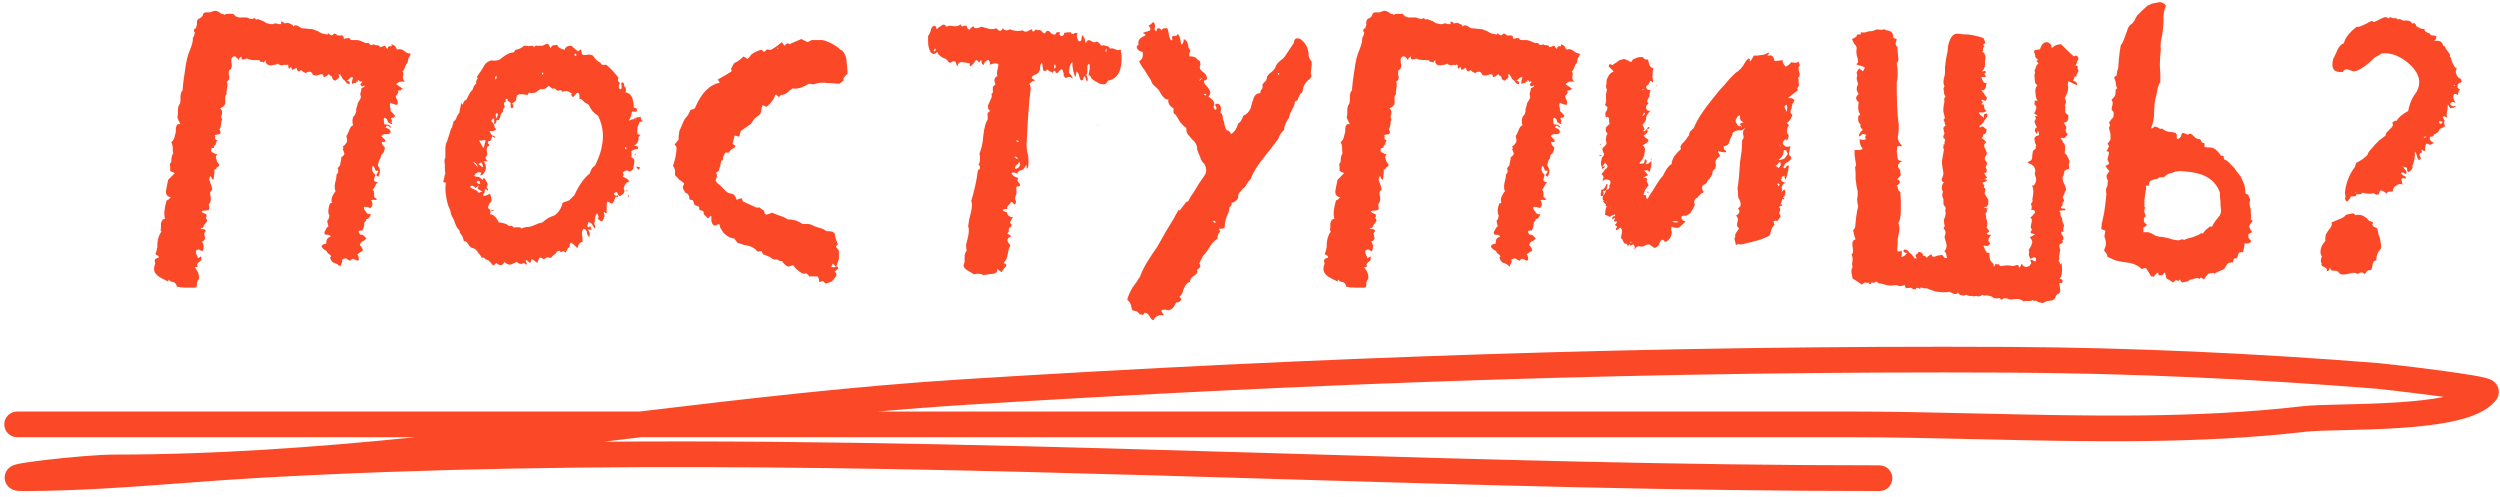
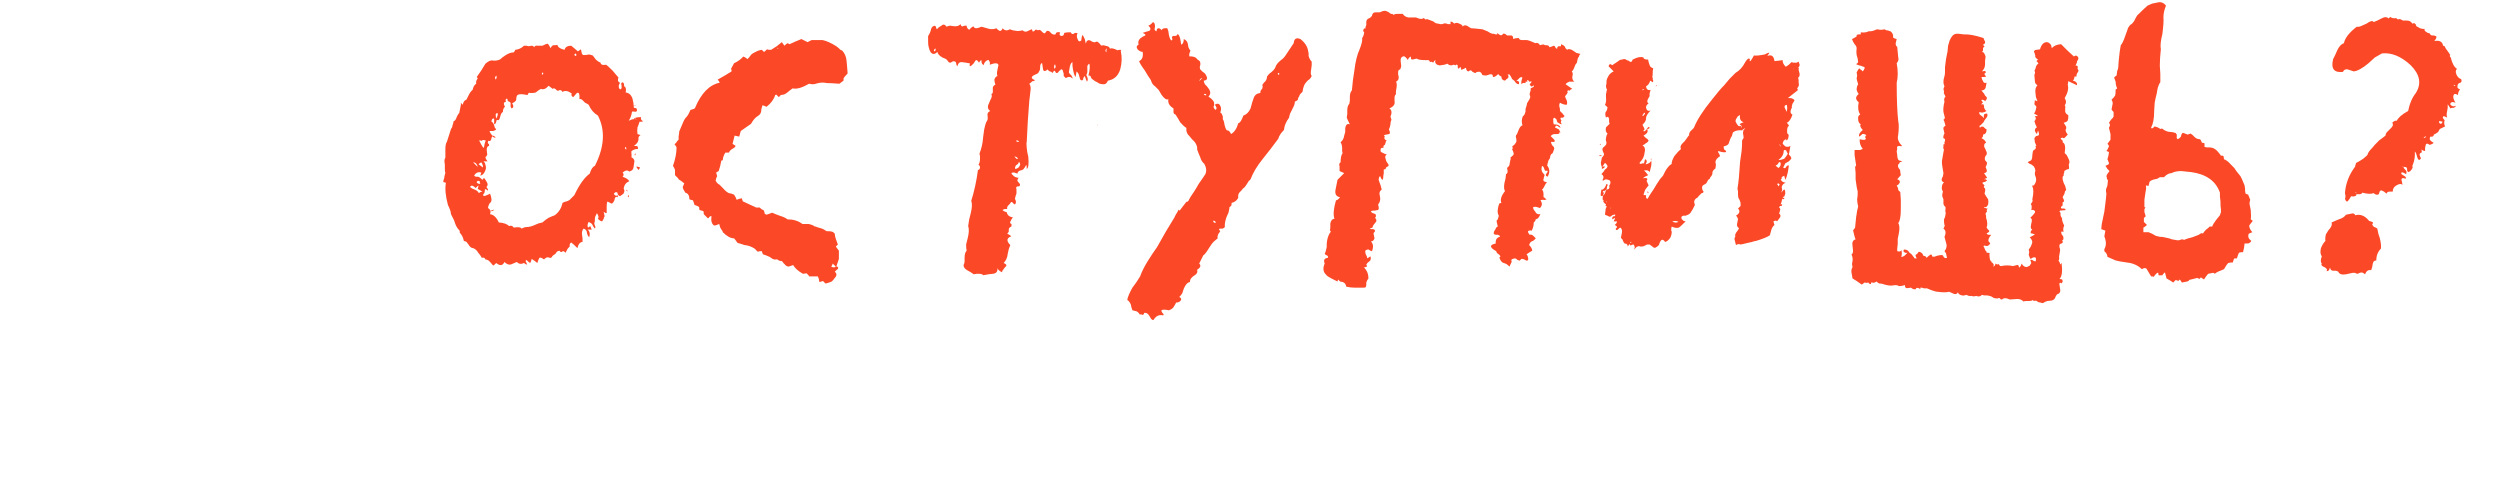
<svg xmlns="http://www.w3.org/2000/svg" width="292" height="58" viewBox="0 0 292 58" fill="none">
  <path d="M272.511 6.899L272.751 6.419L272.991 5.879C273.191 5.439 273.451 5.159 273.771 5.039C273.891 4.439 274.391 3.799 275.271 3.119C275.431 3.159 275.631 3.119 275.871 2.999L276.411 2.759C276.851 2.439 277.131 2.379 277.251 2.579L277.671 2.399L278.151 2.159C278.511 1.959 278.791 1.959 278.991 2.159L279.171 1.979C279.411 2.139 279.651 2.179 279.891 2.099C279.931 2.259 280.071 2.299 280.311 2.219L280.671 2.399H281.091C281.411 2.399 281.631 2.519 281.751 2.759C281.991 2.639 282.151 2.739 282.231 3.059C282.351 3.139 282.491 3.219 282.651 3.299C282.891 3.379 283.071 3.399 283.191 3.359C283.151 3.519 283.211 3.639 283.371 3.719L283.551 3.839L283.791 3.899C283.831 4.019 283.911 4.099 284.031 4.139H284.271L284.451 4.199C284.651 4.239 284.611 4.439 284.331 4.799C284.931 4.679 285.271 4.859 285.351 5.339C285.471 5.339 285.551 5.399 285.591 5.519L285.651 5.639L285.771 5.819L285.951 6.059L286.191 6.419C286.151 6.459 286.131 6.499 286.131 6.539C286.131 6.579 286.171 6.639 286.251 6.719C286.411 7.399 286.651 7.839 286.971 8.039C286.811 8.199 286.791 8.419 286.911 8.699C287.031 8.979 287.211 9.159 287.451 9.239C287.491 9.279 287.511 9.359 287.511 9.479C287.511 9.519 287.471 9.579 287.391 9.659C287.151 9.699 287.031 9.839 287.031 10.079C286.991 10.239 287.091 10.36 287.331 10.44C287.171 10.639 287.091 10.86 287.091 11.1C286.771 10.899 286.591 10.94 286.551 11.22C286.511 11.38 286.591 11.639 286.791 11.999C286.591 11.919 286.451 11.899 286.371 11.94C286.251 11.979 286.191 12.059 286.191 12.18C286.191 12.22 286.251 12.28 286.371 12.36C286.491 12.44 286.651 12.44 286.851 12.36C286.811 12.479 286.711 12.559 286.551 12.6H286.371L286.191 12.659C286.191 12.62 286.091 12.46 285.891 12.18V12.6L285.831 12.96C285.751 13.28 285.751 13.54 285.831 13.739C285.551 13.579 285.391 13.54 285.351 13.62C285.271 13.7 285.331 13.839 285.531 14.04C285.451 14.319 285.471 14.559 285.591 14.759L285.231 14.94C285.111 14.979 285.011 15.04 284.931 15.12C284.851 15.319 284.771 15.44 284.691 15.479L284.511 15.6L284.271 15.72C284.271 15.919 284.131 15.999 283.851 15.96C283.771 16.16 283.771 16.299 283.851 16.38L283.971 16.5L284.151 16.619C284.311 16.66 284.251 16.739 283.971 16.86L283.791 16.919C283.511 16.72 283.351 16.739 283.311 16.98L283.251 17.279V17.64L283.011 17.579L282.831 17.459C282.871 17.66 282.871 17.779 282.831 17.82L282.711 17.88L282.651 17.939C282.571 18.02 282.611 18.2 282.771 18.48C282.611 18.759 282.471 18.739 282.351 18.419L282.231 18C282.191 17.88 282.131 17.779 282.051 17.7C282.091 18.259 282.011 18.779 281.811 19.259L281.751 19.38C281.751 19.419 281.771 19.459 281.811 19.5L281.751 19.68L281.631 19.86C281.591 19.939 281.491 20.02 281.331 20.099C281.211 20.059 281.151 19.98 281.151 19.86V19.739L281.091 19.559L280.911 19.5H280.731C280.731 19.579 280.771 19.66 280.851 19.739L280.971 19.86C281.091 19.98 281.111 20.14 281.031 20.34C280.591 20.059 280.411 20.059 280.491 20.34L280.671 20.459L280.851 20.579C281.011 20.66 281.051 20.759 280.971 20.88C280.691 20.759 280.531 20.779 280.491 20.939C280.491 21.059 280.511 21.16 280.551 21.239L280.611 21.599C280.451 21.439 280.211 21.459 279.891 21.66C279.611 21.82 279.471 22.059 279.471 22.38H279.111C278.911 22.38 278.791 22.459 278.751 22.619L278.451 22.38L278.211 22.259C278.131 22.22 278.051 22.239 277.971 22.32C277.931 22.399 277.891 22.52 277.851 22.68C277.651 22.799 277.451 22.759 277.251 22.559C276.931 22.68 276.491 22.66 275.931 22.5C275.851 22.619 275.751 22.68 275.631 22.68H275.211C275.251 22.799 275.191 22.88 275.031 22.919C274.911 22.959 274.771 22.959 274.611 22.919L274.431 23.22L274.251 23.459C274.131 23.619 274.011 23.54 273.891 23.22C273.931 23.18 273.951 23.059 273.951 22.86L273.891 22.559C273.971 21.439 274.371 20.399 275.091 19.439V19.32L275.151 19.2C275.151 19.119 275.171 19.059 275.211 19.02C275.251 19.02 275.491 18.88 275.931 18.599C276.011 18.559 276.111 18.48 276.231 18.36C276.391 18.239 276.491 18.14 276.531 18.059C276.571 17.86 276.751 17.599 277.071 17.279L277.371 16.919L277.731 16.559C277.771 16.48 277.911 16.36 278.151 16.2L278.391 16.02L278.631 15.839C278.631 15.68 278.691 15.54 278.811 15.419L278.991 15.239L279.171 15.059C279.491 14.78 279.571 14.54 279.411 14.339C279.611 14.139 279.791 14.059 279.951 14.1C280.111 13.739 280.551 13.36 281.271 12.96C281.431 12.12 281.731 11.419 282.171 10.86C282.851 9.779 282.651 8.699 281.571 7.619C280.451 6.579 279.331 6.119 278.211 6.239C278.051 6.319 277.771 6.479 277.371 6.719L276.651 7.379C275.931 7.979 275.351 8.299 274.911 8.339L274.551 8.219L274.191 8.099C273.951 8.059 273.771 8.159 273.651 8.399C272.611 8.519 272.231 8.019 272.511 6.899ZM271.071 29.04C271.191 28.68 271.371 28.38 271.611 28.14C271.571 27.939 271.591 27.68 271.671 27.36C271.711 27.279 271.811 27.119 271.971 26.88C272.291 26.559 272.411 26.259 272.331 25.98L272.751 25.799L273.171 25.619C273.571 25.5 273.851 25.32 274.011 25.079L274.311 25.02L274.611 24.959C274.851 24.88 275.011 24.939 275.091 25.14C275.691 24.98 276.231 25.2 276.711 25.799L276.891 25.86L277.071 25.919C277.191 25.959 277.191 26.059 277.071 26.22C277.151 26.38 277.231 26.48 277.311 26.52L277.491 26.579L277.671 26.7L277.791 27.299L277.971 27.84C278.091 28.36 278.131 28.759 278.091 29.04C277.731 29.399 277.551 29.86 277.551 30.419C277.311 30.419 277.171 30.559 277.131 30.84L277.071 31.2L276.951 31.559C276.631 31.48 276.391 31.64 276.231 32.039C276.031 31.84 275.831 31.779 275.631 31.86L275.391 31.98C275.311 31.98 275.191 31.939 275.031 31.86C274.831 31.86 274.671 31.88 274.551 31.919L274.011 32.039C273.531 32.12 273.231 32.02 273.111 31.739C273.071 31.7 273.031 31.68 272.991 31.68C272.911 31.64 272.851 31.619 272.811 31.619H272.511C272.311 31.619 272.191 31.5 272.151 31.259L272.091 31.38L272.031 31.559C271.951 31.64 271.851 31.68 271.731 31.68C271.811 31.559 271.811 31.459 271.731 31.38C271.651 31.299 271.571 31.239 271.491 31.2C271.171 31.079 271.071 30.939 271.191 30.779C271.031 30.619 271.031 30.34 271.191 29.939C271.031 29.739 270.991 29.439 271.071 29.04ZM285.291 14.22L285.051 14.159H284.871C284.871 14.319 284.931 14.419 285.051 14.46C285.171 14.46 285.251 14.38 285.291 14.22ZM283.251 15.96L283.131 16.02L283.071 16.079C283.191 16.119 283.291 16.079 283.371 15.96C283.331 15.919 283.291 15.919 283.251 15.96ZM275.031 22.439L275.151 22.5L275.211 22.619V22.5C275.171 22.459 275.111 22.439 275.031 22.439ZM286.611 9.899V10.02H286.791L286.731 9.959L286.611 9.899ZM280.731 19.439C280.651 19.439 280.591 19.459 280.551 19.5C280.631 19.5 280.691 19.48 280.731 19.439Z" fill="#FB4827" />
  <path d="M259.407 24.78V24.42C259.367 24.26 259.347 23.94 259.347 23.46L259.287 22.98V22.5C258.807 21.14 257.687 20.34 255.927 20.1L255.327 20.04L254.787 19.98C254.307 19.98 253.927 20.06 253.647 20.22C253.367 20.22 253.087 20.36 252.807 20.64C252.807 20.68 252.767 20.7 252.687 20.7H252.267L251.967 20.88L251.667 20.94C251.347 21.02 251.147 21.12 251.067 21.24L251.007 21.48L250.947 21.72L250.647 21.66V21.78C250.687 21.94 250.667 22.18 250.587 22.5C250.547 22.7 250.507 22.98 250.467 23.34C250.467 23.7 250.467 23.98 250.467 24.18L250.587 24.24L250.467 24.42V24.78L250.587 25.14V25.32L250.407 25.44V25.92L250.467 25.98L250.767 26.28L250.467 26.52L250.347 26.58V27.12H250.947L251.367 27.3L251.787 27.54L252.267 27.66C252.507 27.66 252.687 27.68 252.807 27.72L253.347 27.84L253.707 27.96L254.067 28.02C254.347 28.1 254.587 28.08 254.787 27.96H254.967L255.087 28.02L255.567 27.84L256.047 27.72C256.487 27.56 256.747 27.46 256.827 27.42C256.907 27.34 257.007 27.28 257.127 27.24H257.247L257.307 27.3C257.347 27.18 257.467 27.02 257.667 26.82L257.907 26.64L258.087 26.46H258.387C258.427 26.3 258.567 26.06 258.807 25.74L259.287 25.14L259.407 24.78ZM262.707 26.34C262.707 26.58 262.827 26.84 263.067 27.12C262.907 27.2 262.767 27.26 262.647 27.3C262.567 27.54 262.587 27.74 262.707 27.9L262.827 28.02L262.947 28.14C262.907 28.26 262.787 28.36 262.587 28.44H262.167L262.107 28.92L261.987 29.46H261.747L261.507 29.52L261.387 29.82L261.267 30.18H260.967C260.927 30.22 260.867 30.38 260.787 30.66H260.547L260.247 30.72C260.127 30.84 259.967 31.08 259.767 31.44L259.047 31.74C258.887 31.82 258.767 31.9 258.687 31.98L258.627 31.92L258.507 31.86L257.907 31.98L257.667 32.28L257.427 32.64L257.247 32.52L257.067 32.4L256.887 32.58L256.767 32.52L256.647 32.46L255.687 32.7C255.687 32.78 255.607 32.84 255.447 32.88L255.147 32.94L254.847 33L254.727 32.82L254.607 32.64L254.427 32.82L254.307 32.76C254.267 32.76 254.207 32.74 254.127 32.7L253.827 33L253.467 32.76L253.047 32.52C253.007 32.36 252.947 32.12 252.867 31.8C252.787 31.88 252.707 31.96 252.627 32.04L252.567 32.16H252.147C252.107 32.12 252.087 32.02 252.087 31.86H251.967L251.727 32.1L251.547 32.34L251.427 32.28H251.247L250.707 31.38L250.587 31.32H250.407L250.167 31.44C249.727 31 249.147 30.74 248.427 30.66C247.827 30.58 247.387 30.5 247.107 30.42L246.147 30C246.147 29.76 246.027 29.54 245.787 29.34V29.1C246.027 28.7 246.027 28.2 245.787 27.6L245.907 26.94L245.427 26.76L245.487 26.16L245.787 24.72L245.967 23.28L246.027 22.62C245.947 22.3 245.967 22.04 246.087 21.84L246.147 21.66L246.207 21.06L246.087 20.88C246.087 20.72 246.067 20.62 246.027 20.58C246.067 20.42 246.187 20.22 246.387 19.98C246.307 19.9 246.227 19.82 246.147 19.74C246.067 19.62 246.007 19.52 245.967 19.44L245.907 19.38L246.267 19.2C246.347 19.12 246.347 19.02 246.267 18.9L246.207 18.72L246.147 18.6L246.267 18.18L246.327 17.76L246.207 17.7L246.027 17.64C246.107 17.56 246.207 17.38 246.327 17.1L246.267 16.92L246.147 16.8L246.327 16.56L246.507 16.32V15.96V15.66L246.327 14.94C246.327 14.9 246.347 14.86 246.387 14.82C246.387 14.78 246.407 14.72 246.447 14.64C246.447 14.52 246.407 14.42 246.327 14.34L246.447 14.16L246.567 13.98L246.747 13.8L246.867 13.62V13.08L246.747 12.96L246.627 12.78L246.747 12.18C246.787 12.02 246.747 11.84 246.627 11.64L246.867 11.4L247.047 11.16C247.087 11.04 247.107 10.8 247.107 10.44C247.147 10.44 247.207 10.4 247.287 10.32C247.167 10.08 247.107 9.82 247.107 9.54L246.927 9.06L247.107 8.88H247.167L247.227 8.76L247.287 8.28L247.347 8.16L247.407 7.92L247.467 7.08C247.507 6.8 247.547 6.44 247.587 6C247.667 5.56 247.707 5.32 247.707 5.28C247.867 5.12 248.047 4.74 248.247 4.14L248.487 3.48C248.527 3.28 248.647 3.08 248.847 2.88C248.967 2.84 249.107 2.7 249.267 2.46L249.447 2.1L249.627 1.8C250.067 1.36 250.467 0.98 250.827 0.66L251.367 0.42L251.967 0.3C252.367 0.18 252.707 0.3 252.987 0.66C252.787 1.14 252.687 1.6 252.687 2.04C252.727 2.4 252.687 3.04 252.567 3.96C252.367 4.76 252.307 5.36 252.387 5.76C252.307 6.48 252.267 7.12 252.267 7.68L252.327 8.64V9.6C252.207 9.76 252.107 9.98 252.027 10.26L251.967 10.56L251.907 10.92C251.907 10.96 251.867 11.12 251.787 11.4C251.747 11.64 251.707 11.84 251.667 12L251.607 12.96C251.607 13.84 251.487 14.48 251.247 14.88L251.307 15H251.367L251.547 14.88L251.667 14.76L252.027 14.88L252.327 15.06C252.407 15.06 252.467 15.04 252.507 15C252.827 15.28 253.187 15.42 253.587 15.42C253.707 15.42 253.887 15.46 254.127 15.54L254.247 15.72V15.96C254.207 16.08 254.247 16.18 254.367 16.26C254.527 16.18 254.647 16.08 254.727 15.96L254.787 15.72L254.907 15.54C254.947 15.5 255.047 15.52 255.207 15.6L255.507 15.72L255.867 15.6L256.107 15.78L256.347 16.02C256.507 16.18 256.707 16.26 256.947 16.26C257.027 16.3 257.107 16.44 257.187 16.68H257.307L257.487 16.74V17.16L257.787 17.22H258.087C258.287 17.22 258.487 17.28 258.687 17.4C258.887 17.52 259.127 17.78 259.407 18.18H259.587L259.707 18.24L259.767 18.6C260.007 18.68 260.267 18.88 260.547 19.2L260.967 19.62L261.207 19.98L261.447 20.28L261.687 20.58C261.767 20.7 261.927 21.06 262.167 21.66L262.227 22.08V22.32L262.287 22.62C262.327 22.62 262.367 22.64 262.407 22.68C262.487 22.68 262.547 22.7 262.587 22.74L262.707 23.04L262.827 23.34C262.747 23.58 262.727 23.78 262.767 23.94L262.827 24.24L262.887 24.54C262.927 25.02 262.927 25.38 262.887 25.62L263.127 25.8L262.887 26.1L262.707 26.34Z" fill="#FB4827" />
  <path d="M241.575 9.48L241.515 9.9C241.635 10.34 241.515 10.86 241.155 11.46C241.355 11.78 241.355 12.06 241.155 12.3C241.235 12.38 241.255 12.5 241.215 12.66V13.02C241.255 13.22 241.375 13.36 241.575 13.44V13.8L241.515 14.04C241.515 14.16 241.355 14.26 241.035 14.34C241.155 14.5 241.255 14.66 241.335 14.82V15L241.275 15.12C241.235 15.28 241.315 15.48 241.515 15.72C241.235 16.04 241.075 16.18 241.035 16.14L240.915 16.08L240.675 16.14L240.735 16.26L240.855 16.38C240.935 16.42 240.955 16.5 240.915 16.62C241.195 16.74 241.275 17.16 241.155 17.88L241.395 18.12L241.575 18.48C241.735 18.76 241.755 19 241.635 19.2C241.675 19.52 241.675 19.7 241.635 19.74L241.395 19.8L241.095 19.98C241.135 20.06 241.115 20.18 241.035 20.34V20.52L240.915 20.64V20.94L241.035 21.36C241.075 21.44 241.135 21.56 241.215 21.72L241.275 21.96L241.335 22.2C241.215 22.28 241.155 22.4 241.155 22.56L241.035 22.8L240.915 23.04L241.035 23.28L241.095 23.52L240.915 23.64V23.88C240.915 24.04 240.855 24.12 240.735 24.12C240.695 24.28 240.735 24.36 240.855 24.36H241.095C241.175 24.36 241.235 24.42 241.275 24.54L240.615 24.6C240.535 24.68 240.535 24.74 240.615 24.78L240.675 24.9V24.96C240.635 25.12 240.695 25.3 240.855 25.5C240.815 25.66 240.895 25.94 241.095 26.34C240.975 26.62 240.955 26.86 241.035 27.06H240.735L240.795 27.36L240.975 27.6C241.055 27.88 241.015 28.04 240.855 28.08C241.015 28.28 240.935 28.42 240.615 28.5C240.535 28.58 240.515 28.72 240.555 28.92L240.615 29.1V29.28L240.555 29.64L240.495 30C240.535 30.16 240.515 30.32 240.435 30.48C240.555 30.56 240.615 30.7 240.615 30.9L240.795 30.72C240.915 31.68 240.835 32.3 240.555 32.58L240.855 32.64C240.935 32.8 240.935 32.92 240.855 33C240.815 33.12 240.735 33.12 240.615 33C240.535 33.08 240.515 33.18 240.555 33.3L240.615 33.72C240.695 34.08 240.575 34.3 240.255 34.38L240.075 34.68C240.035 34.88 239.895 35.02 239.655 35.1L239.115 35.16L238.815 35.28L238.635 35.4C238.515 35.4 238.415 35.38 238.335 35.34L238.035 35.28C237.915 35.12 237.755 35.08 237.555 35.16L237.435 35.04C237.355 35.12 237.175 35.16 236.895 35.16H236.655C236.495 35.16 236.395 35.18 236.355 35.22C236.155 35.02 235.915 34.92 235.635 34.92L234.735 34.98C234.335 34.78 234.035 34.78 233.835 34.98H233.715L233.595 34.86C233.515 34.78 233.435 34.78 233.355 34.86C233.115 34.86 232.955 34.84 232.875 34.8L232.575 34.62C232.335 34.54 232.155 34.5 232.035 34.5H231.735L231.495 34.44C231.295 34.64 231.075 34.68 230.835 34.56L230.535 34.62L230.235 34.56C230.075 34.6 229.895 34.56 229.695 34.44C229.455 34.52 229.275 34.54 229.155 34.5C228.915 34.46 228.755 34.34 228.675 34.14C228.595 34.34 228.435 34.4 228.195 34.32L227.955 34.2L227.655 34.08C227.335 34.16 226.895 34.16 226.335 34.08C226.175 34.08 225.935 34.02 225.615 33.9L225.315 33.78L225.015 33.66C224.935 33.7 224.815 33.7 224.655 33.66L224.475 33.6H224.295V33.78L224.115 33.66C223.915 33.58 223.795 33.62 223.755 33.78C223.555 33.82 223.375 33.76 223.215 33.6L222.735 33.66C222.575 33.66 222.495 33.54 222.495 33.3C222.255 33.38 222.015 33.42 221.775 33.42C221.695 33.34 221.575 33.3 221.415 33.3L220.875 33.36C220.595 33.36 220.215 33.28 219.735 33.12C219.535 33.16 219.355 33.08 219.195 32.88L218.955 33C218.835 33.04 218.755 33.04 218.715 33H218.535V33.18C218.375 33.18 218.275 33.12 218.235 33L217.875 33.06V32.94L217.455 33.24L216.855 32.82L216.375 32.52L216.315 32.16L216.255 31.86C216.215 31.62 216.255 31.4 216.375 31.2L216.315 30.84L216.375 30.48C216.415 30.24 216.375 29.98 216.255 29.7C216.375 29.66 216.435 29.52 216.435 29.28L216.375 28.74C216.295 28.3 216.415 28.04 216.735 27.96C216.655 27.8 216.555 27.44 216.435 26.88C216.475 26.88 216.555 26.78 216.675 26.58L216.735 25.98L216.795 25.38C216.875 24.78 216.955 24.36 217.035 24.12C216.955 23.8 216.915 23.52 216.915 23.28L216.975 22.8V22.32C216.895 22.08 216.815 21.62 216.735 20.94V20.22L216.675 19.5L216.795 19.32C216.755 19.04 216.695 18.64 216.615 18.12V17.52H217.275L217.395 17.46L217.575 17.4C217.295 17.04 217.175 16.66 217.215 16.26C217.655 16.38 217.895 16.36 217.935 16.2C217.815 16.04 217.835 15.9 217.995 15.78C217.795 15.66 217.635 15.62 217.515 15.66L217.395 15.78L217.155 15.96C217.075 15.72 217.215 15.46 217.575 15.18C217.295 14.9 217.215 14.68 217.335 14.52C217.135 14.4 217.035 14.2 217.035 13.92C216.995 13.64 217.075 13.46 217.275 13.38C217.035 13.02 216.975 12.54 217.095 11.94C216.695 11.62 216.695 11.3 217.095 10.98C217.015 10.9 216.935 10.74 216.855 10.5C216.855 10.22 216.915 10 217.035 9.84C216.955 9.6 216.895 9.38 216.855 9.18L216.915 8.82L216.855 8.46C216.975 8.22 217.075 8.06 217.155 7.98C217.235 8.06 217.335 8.14 217.455 8.22L217.575 8.34L217.695 8.16L217.815 7.92C217.775 7.84 217.615 7.76 217.335 7.68L217.095 7.62L216.795 7.5C216.955 7.38 217.035 7.3 217.035 7.26L216.975 6.84L216.855 6.42C216.815 6.18 216.815 5.92 216.855 5.64C216.855 5.48 216.775 5.32 216.615 5.16L216.435 4.86L216.315 4.56L216.555 4.44L216.855 4.26C216.815 4.1 216.895 4.02 217.095 4.02H217.335V3.78C217.735 3.82 218.035 3.78 218.235 3.66C218.475 3.66 218.655 3.64 218.775 3.6L219.255 3.42C219.575 3.5 219.855 3.5 220.095 3.42C220.175 3.46 220.255 3.5 220.335 3.54C220.455 3.54 220.555 3.56 220.635 3.6C220.715 3.64 220.775 3.66 220.815 3.66C220.935 3.74 221.035 3.88 221.115 4.08V4.38C221.195 4.46 221.335 4.52 221.535 4.56L221.415 5.04C221.415 5.28 221.475 5.42 221.595 5.46L221.715 6.72C221.795 6.92 221.735 7.14 221.535 7.38C221.695 8.26 221.695 9.02 221.535 9.66C221.535 11.62 221.595 13.12 221.715 14.16C221.795 14.48 221.795 15 221.715 15.72C221.635 16.04 221.655 16.3 221.775 16.5C221.855 16.7 221.975 16.86 222.135 16.98L222.075 17.1L221.895 17.04C221.615 17.04 221.515 17.14 221.595 17.34L221.535 17.7L221.595 18.06C221.595 18.38 221.655 18.6 221.775 18.72L221.955 18.78C222.075 18.82 222.155 18.84 222.195 18.84L221.895 18.96L221.835 19.08C221.795 19.16 221.755 19.2 221.715 19.2C221.635 19.4 221.695 19.6 221.895 19.8C221.935 19.84 221.955 19.94 221.955 20.1L222.015 20.46L221.595 20.94C221.835 21.02 221.935 21.14 221.895 21.3C221.815 21.5 221.695 21.62 221.535 21.66L221.655 21.9C221.695 21.98 221.715 22.08 221.715 22.2L221.835 22.32L221.955 22.44L222.015 23.34V24.42C222.015 25.3 221.915 25.84 221.715 26.04C221.875 26.32 221.895 26.74 221.775 27.3L221.655 27.9V28.5L221.595 29.04V29.34H221.655C221.855 29.42 221.995 29.38 222.075 29.22C222.155 29.42 222.155 29.68 222.075 30C222.115 30.04 222.235 30 222.435 29.88L222.615 29.7L222.795 29.52C222.635 29.56 222.515 29.54 222.435 29.46C222.315 29.42 222.295 29.32 222.375 29.16C222.495 29.12 222.655 29.16 222.855 29.28L223.035 29.52L223.275 29.7L223.455 29.94L223.635 30.18H223.875C223.755 29.98 223.715 29.84 223.755 29.76L223.935 29.64L224.115 29.4C224.395 29.44 224.575 29.6 224.655 29.88C224.855 29.88 224.975 29.96 225.015 30.12C225.215 29.92 225.395 29.78 225.555 29.7C225.635 29.78 225.675 29.86 225.675 29.94C225.795 30.02 225.975 30 226.215 29.88L226.515 29.82C226.635 29.78 226.775 29.78 226.935 29.82C227.015 30.1 227.175 30.2 227.415 30.12L227.355 29.88L227.295 29.58L227.115 29.34C227.315 29.1 227.395 28.84 227.355 28.56L227.115 27.66C227.315 27.22 227.275 26.9 226.995 26.7L227.055 26.58L227.115 26.46C227.155 26.34 227.155 26.28 227.115 26.28C227.075 26.12 227.055 25.92 227.055 25.68C227.055 25.64 227.075 25.58 227.115 25.5C227.115 25.46 227.135 25.42 227.175 25.38C227.255 25.06 227.275 24.84 227.235 24.72C227.195 24.72 227.195 24.64 227.235 24.48V24.18C227.035 24.02 226.955 23.82 226.995 23.58V23.28L226.875 22.98C226.835 22.82 226.855 22.62 226.935 22.38C226.815 22.18 226.775 22 226.815 21.84C226.815 21.64 226.895 21.46 227.055 21.3C226.815 21.22 226.735 21.06 226.815 20.82L226.935 20.58L226.995 20.22L226.875 19.5C226.835 19.3 226.815 19.08 226.815 18.84L226.935 18.12C227.015 17.72 227.055 17.5 227.055 17.46C226.975 17.38 226.955 17.26 226.995 17.1V16.86H227.115V16.62L227.175 16.44C227.215 16.28 227.155 16.18 226.995 16.14C226.955 15.98 226.995 15.8 227.115 15.6L226.995 15.06C226.955 14.9 227.035 14.78 227.235 14.7C227.155 14.34 227.075 14.1 226.995 13.98C227.155 13.9 227.195 13.76 227.115 13.56L226.995 13.08C226.955 12.76 226.995 12.36 227.115 11.88C227.035 11.64 227.075 11.44 227.235 11.28L227.175 11.16L227.115 11.04C227.035 10.92 227.015 10.84 227.055 10.8V10.62L226.995 10.44C226.995 10.36 227.035 10.24 227.115 10.08C227.035 9.92 226.995 9.76 226.995 9.6C226.995 9.4 227.015 9.24 227.055 9.12C227.135 8.88 227.175 8.66 227.175 8.46V7.86L227.295 6.9L227.475 6L227.535 5.34L227.715 4.74C227.915 4.26 228.155 4 228.435 3.96C228.555 3.92 228.875 3.94 229.395 4.02C229.915 3.98 230.675 4.12 231.675 4.44L231.735 4.62L231.855 4.86C231.895 5.02 231.815 5.14 231.615 5.22L231.795 5.46C231.675 5.5 231.615 5.58 231.615 5.7V5.94L231.495 6.06L231.675 6.12L231.795 6.3C231.875 6.46 231.915 6.58 231.915 6.66L231.855 7.08V7.5C231.855 7.82 231.735 8.1 231.495 8.34L231.855 8.28C231.935 8.36 231.955 8.44 231.915 8.52L231.795 8.58V8.7C231.875 8.82 231.935 8.9 231.975 8.94C231.935 8.98 231.755 9 231.435 9L231.495 9.24L231.615 9.48C231.695 9.68 231.835 9.74 232.035 9.66L231.975 9.96L231.915 10.26C231.835 10.46 231.675 10.56 231.435 10.56C231.475 10.64 231.575 10.76 231.735 10.92L231.855 11.16L232.035 11.34C232.115 11.46 232.055 11.62 231.855 11.82L231.735 11.7L231.495 11.64C231.415 11.72 231.415 11.78 231.495 11.82L231.615 11.94L231.495 12.06L231.435 12.18L231.495 12.24L231.615 12.12L231.735 12.36V12.54C231.815 12.78 231.915 12.92 232.035 12.96C231.715 13.16 231.435 13.2 231.195 13.08C231.155 13.24 231.195 13.36 231.315 13.44L231.555 13.62L231.735 13.8C231.695 13.64 231.695 13.5 231.735 13.38C231.815 13.3 231.935 13.26 232.095 13.26C232.175 13.46 232.135 13.64 231.975 13.8L231.795 14.04L231.675 14.28L231.435 14.52L231.315 14.64L231.195 14.7L231.255 14.94C231.335 14.78 231.475 14.74 231.675 14.82L231.855 15L232.035 15.12C232.035 15.48 231.895 15.68 231.615 15.72C231.655 15.88 231.595 16.02 231.435 16.14C231.715 16.26 231.895 16.44 231.975 16.68L231.855 16.74L231.795 16.8C231.715 17 231.735 17.18 231.855 17.34L231.915 17.46L231.975 17.64C232.055 17.72 232.075 17.86 232.035 18.06C231.835 18.26 231.775 18.48 231.855 18.72L231.915 18.78L231.975 18.84L232.035 18.96C232.075 18.96 232.095 18.98 232.095 19.02C232.095 19.06 232.075 19.14 232.035 19.26C231.995 19.38 231.955 19.46 231.915 19.5L232.035 19.8C232.115 20.04 232.015 20.18 231.735 20.22C231.815 20.34 231.935 20.52 232.095 20.76L231.735 20.94H231.915L232.095 21.06C232.015 21.14 231.935 21.2 231.855 21.24L231.615 21.3C231.535 21.34 231.535 21.4 231.615 21.48L231.735 21.6H231.795C231.715 21.76 231.695 21.86 231.735 21.9L231.855 22.02C231.895 22.14 231.875 22.34 231.795 22.62L231.975 22.92L232.215 23.28C232.255 23.44 232.255 23.64 232.215 23.88C232.095 24.16 231.935 24.26 231.735 24.18C231.735 24.26 231.795 24.3 231.915 24.3L232.035 24.36H232.155C232.035 24.52 232.015 24.64 232.095 24.72C231.975 24.8 231.915 24.9 231.915 25.02L231.975 25.2V25.44C232.135 25.88 232.155 26.26 232.035 26.58L232.155 26.76L232.335 26.94C232.375 27.06 232.275 27.16 232.035 27.24C232.075 27.4 232.255 27.46 232.575 27.42L232.395 27.66L232.275 27.9C232.195 28.1 232.255 28.26 232.455 28.38C232.455 28.42 232.435 28.46 232.395 28.5L232.335 28.62L232.215 28.68L232.095 28.74L231.735 28.68C231.655 28.76 231.655 28.82 231.735 28.86L231.855 29.16L231.915 29.28L232.035 29.4V29.52H232.215L232.395 29.58C232.355 29.7 232.355 29.88 232.395 30.12C232.435 30.4 232.515 30.54 232.635 30.54L232.575 30.6C232.855 30.76 232.935 30.94 232.815 31.14C232.855 31.14 232.915 31.1 232.995 31.02L233.055 30.9V30.78C233.215 30.9 233.355 30.92 233.475 30.84C233.515 31 233.595 31.08 233.715 31.08L234.075 31.02C234.475 30.98 234.815 31 235.095 31.08L235.335 31.02L235.575 30.96C235.655 30.92 235.715 30.94 235.755 31.02C235.795 31.06 235.815 31.14 235.815 31.26C235.975 31.18 236.075 31.02 236.115 30.78L236.295 31.02L236.475 31.14C236.635 31.22 236.795 31.2 236.955 31.08C236.995 31.04 237.015 31.04 237.015 31.08L237.075 31.02L237.255 30.72L237.135 30.36C237.255 30.32 237.355 30.34 237.435 30.42L237.555 30.48L237.735 30.54C237.775 30.5 237.795 30.44 237.795 30.36V30.12C237.635 30 237.435 30.04 237.195 30.24C237.115 30.2 237.035 30.04 236.955 29.76L237.015 29.46L236.955 29.16L237.195 28.8L237.315 28.5C237.435 28.26 237.355 28 237.075 27.72C237.395 27.56 237.595 27.44 237.675 27.36L237.195 27.24C237.155 27.08 237.215 26.94 237.375 26.82C237.255 26.78 237.195 26.66 237.195 26.46L237.255 26.1C237.375 25.74 237.335 25.52 237.135 25.44L237.435 25.14L237.675 24.84C237.715 24.72 237.695 24.64 237.615 24.6C237.535 24.52 237.415 24.5 237.255 24.54C237.335 24.22 237.315 23.98 237.195 23.82C237.395 23.62 237.455 23.44 237.375 23.28C237.535 22.56 237.535 22.06 237.375 21.78V21.66H237.555C237.835 21.3 237.895 20.94 237.735 20.58L237.675 20.4V20.16L237.735 19.92L237.675 19.68L237.555 19.44L237.255 19.2L237.075 19.14L236.835 18.96L236.895 18.9L237.135 18.78C237.295 18.74 237.375 18.52 237.375 18.12L237.435 17.7C237.475 17.58 237.555 17.5 237.675 17.46C237.755 17.38 237.795 17.3 237.795 17.22L237.735 17.04H237.855L237.675 16.62L237.615 16.14L237.795 15.9L238.035 15.84C238.195 15.8 238.195 15.6 238.035 15.24C238.035 15.28 237.995 15.42 237.915 15.66C237.835 15.58 237.755 15.46 237.675 15.3C237.675 15.06 237.755 14.92 237.915 14.88C237.875 14.8 237.815 14.68 237.735 14.52C237.695 14.36 237.655 14.24 237.615 14.16C237.815 13.96 237.835 13.76 237.675 13.56H238.035C237.955 13.48 237.875 13.42 237.795 13.38L237.675 13.32C237.635 13.28 237.595 13.26 237.555 13.26C237.675 13.18 237.775 12.92 237.855 12.48C237.815 12.4 237.735 12.3 237.615 12.18L237.675 11.7L237.795 11.76L237.975 11.82L237.795 11.34L237.735 10.8C237.695 10.44 237.775 10.16 237.975 9.96C237.775 9.84 237.675 9.68 237.675 9.48L237.615 8.76L237.675 8.58C237.715 8.46 237.695 8.36 237.615 8.28L237.735 8.04L237.795 7.8C237.875 7.6 237.975 7.48 238.095 7.44C238.015 7.28 237.935 7.18 237.855 7.14L238.035 6.96C237.755 6.76 237.655 6.62 237.735 6.54L237.675 6.36C237.675 6.24 237.635 6.14 237.555 6.06C237.595 5.9 237.695 5.82 237.855 5.82L238.275 5.76C238.355 5.44 238.495 5.2 238.695 5.04C239.015 4.84 239.295 4.9 239.535 5.22C239.575 5.26 239.595 5.32 239.595 5.4C239.635 5.52 239.655 5.6 239.655 5.64C239.855 5.36 240.215 5.2 240.735 5.16L241.455 5.88L242.235 6.6C242.395 6.44 242.555 6.46 242.715 6.66C242.795 6.82 242.755 6.98 242.595 7.14C242.635 7.18 242.575 7.36 242.415 7.68C242.535 7.64 242.615 7.66 242.655 7.74C242.695 7.78 242.695 7.88 242.655 8.04C242.775 8.16 242.795 8.28 242.715 8.4L242.595 8.58L242.535 8.76V8.94H242.295C242.295 9.14 242.235 9.3 242.115 9.42C242.475 9.5 242.635 9.68 242.595 9.96L241.575 9.48Z" fill="#FB4827" />
  <path d="M188.48 8.34L187.88 7.74C187.96 7.46 188.1 7.42 188.3 7.62L188.66 7.38L189.02 7.14C189.14 7.02 189.28 6.96 189.44 6.96C189.64 6.88 189.8 6.88 189.92 6.96C190 7.04 190.1 7.08 190.22 7.08L190.28 7.14C190.32 7.18 190.36 7.2 190.4 7.2C190.48 7.28 190.56 7.24 190.64 7.08L190.7 6.96L190.82 6.9C191.3 6.66 191.68 6.6 191.96 6.72C191.96 6.88 192.14 6.96 192.5 6.96L192.56 7.26L192.68 7.62C192.72 7.78 192.86 7.9 193.1 7.98L193.04 8.28V8.52C193.04 8.76 193.02 8.9 192.98 8.94L193.04 9.12V9.3C193.12 9.42 193.12 9.52 193.04 9.6L192.74 9.42C192.66 9.74 192.5 9.96 192.26 10.08C192.3 10.44 192.48 10.58 192.8 10.5C192.68 10.78 192.64 11.02 192.68 11.22C192.36 11.7 192.32 11.98 192.56 12.06C192.32 12.26 192.22 12.44 192.26 12.6C192.34 12.92 192.52 13.02 192.8 12.9C192.48 13.22 192.3 13.5 192.26 13.74V13.92L192.2 14.1C192.16 14.22 192.04 14.38 191.84 14.58C192 14.86 192.08 15.04 192.08 15.12L192.02 15.18C191.94 15.22 191.94 15.28 192.02 15.36C192.18 15.28 192.28 15.2 192.32 15.12L192.44 14.94L192.56 14.82C192.76 14.9 192.7 15 192.38 15.12C192.54 15.36 192.4 15.6 191.96 15.84L192.14 16.02L192.26 16.14C192.38 16.18 192.48 16.28 192.56 16.44C192.44 16.6 192.36 16.68 192.32 16.68L192.14 16.8L192.08 16.86L191.84 16.98C192.12 17.14 192.2 17.44 192.08 17.88C192.04 18.28 191.86 18.64 191.54 18.96C191.46 19.08 191.5 19.14 191.66 19.14L191.84 19.08H192.02L192.14 18.6C192.38 18.68 192.4 18.88 192.2 19.2C192.6 19.12 192.82 18.96 192.86 18.72C192.9 18.88 192.9 19.1 192.86 19.38L192.68 20.1C192.56 19.9 192.34 19.84 192.02 19.92C192.14 20 192.3 20.18 192.5 20.46C192.22 20.58 192.02 20.7 191.9 20.82C192.14 20.78 192.28 20.78 192.32 20.82C192.44 20.86 192.44 20.96 192.32 21.12L192.56 21.66C192.44 21.78 192.3 21.96 192.14 22.2L191.96 22.74C192 22.78 192.1 22.8 192.26 22.8C192.22 23.08 192.28 23.22 192.44 23.22C192.56 22.98 192.8 22.6 193.16 22.08L193.52 21.48L193.88 20.94L194.24 20.52L194.48 20.04C194.72 19.6 194.98 19.3 195.26 19.14C195.22 18.98 195.32 18.68 195.56 18.24C195.84 17.88 196.1 17.6 196.34 17.4C196.22 17.2 196.28 16.98 196.52 16.74L196.76 16.5L196.94 16.26C197.1 16.02 197.22 15.86 197.3 15.78C197.26 15.7 197.3 15.56 197.42 15.36L197.66 15.12L197.84 14.94C198.2 14.02 198.92 12.9 200 11.58C200.56 10.86 201.02 10.32 201.38 9.96L202.04 9.18L202.7 8.52C203.18 8.24 203.56 7.82 203.84 7.26C204.04 6.94 204.2 6.8 204.32 6.84L204.38 6.9V7.02C204.34 7.06 204.34 7.1 204.38 7.14C204.42 7.14 204.46 7.12 204.5 7.08C204.66 6.84 204.78 6.64 204.86 6.48C205.1 6.52 205.52 6.48 206.12 6.36L206.24 6.3L206.36 6.24C206.52 6.16 206.62 6.14 206.66 6.18L206.54 6.36L206.42 6.54C206.9 6.34 207.18 6.54 207.26 7.14L207.8 7.08L208.22 7.02C208.18 7.26 208.3 7.52 208.58 7.8L208.94 7.56L209.24 7.26L209.48 7.32H209.66C209.74 7.36 209.88 7.32 210.08 7.2L210.2 7.56C210.2 7.68 210.14 7.8 210.02 7.92C210.1 7.92 210.12 8 210.08 8.16L210.14 8.4L210.2 8.64C210.2 8.88 210.14 9.02 210.02 9.06L210.08 9.36V9.66C210.16 9.9 210.1 10.12 209.9 10.32C209.98 10.4 210 10.48 209.96 10.56L209.42 10.98L209.12 11.22L208.82 11.46C209.18 11.42 209.44 11.5 209.6 11.7L209.48 11.94L209.36 12.12C209.28 12.36 209.26 12.5 209.3 12.54C209.06 12.98 209.08 13.26 209.36 13.38C209.2 13.9 208.98 14.22 208.7 14.34C208.86 14.5 208.94 14.62 208.94 14.7L208.82 14.82L208.76 15C208.72 15.16 208.72 15.36 208.76 15.6C208.92 15.68 208.96 15.82 208.88 16.02C208.88 16.22 208.8 16.34 208.64 16.38C208.6 16.42 208.58 16.38 208.58 16.26H208.7V16.2C208.38 16.32 208.22 16.52 208.22 16.8L208.4 16.98L208.52 17.1C208.76 17.18 208.96 17.16 209.12 17.04C209.08 17.2 209.02 17.54 208.94 18.06L209.12 18.24L209.24 18.48L209.12 18.66L208.94 18.84C208.82 18.92 208.68 19 208.52 19.08L208.28 19.56C208.4 19.68 208.5 19.68 208.58 19.56L208.7 19.38C208.74 19.34 208.82 19.32 208.94 19.32L208.88 19.74L208.82 20.1C208.74 20.5 208.64 20.8 208.52 21L208.4 20.52C208.24 20.6 208.14 20.66 208.1 20.7V20.88L207.98 21L208.22 21.24L208.4 21.3L208.58 21.36C208.34 21.4 208.18 21.56 208.1 21.84L208.16 22.2L208.04 22.5C208.24 22.26 208.36 22.14 208.4 22.14C208.48 22.14 208.52 22.3 208.52 22.62L208.4 22.98V23.22C208.32 23.26 208.26 23.28 208.22 23.28C208.18 23.24 208.18 23.18 208.22 23.1H208.4V22.92C208.24 23 208.14 23.2 208.1 23.52L207.98 23.88C207.9 24.04 207.84 24.16 207.8 24.24C207.92 24.32 207.96 24.42 207.92 24.54L207.8 24.96C207.96 25.04 208 25.18 207.92 25.38L207.74 25.62L207.56 25.86C207.48 25.74 207.34 25.74 207.14 25.86L207.2 26.1L207.26 26.28C207.1 26.4 206.98 26.58 206.9 26.82L206.72 27.48C206.44 27.68 205.9 27.9 205.1 28.14C205.02 28.14 204.86 28.18 204.62 28.26C204.42 28.3 204.24 28.34 204.08 28.38L203.6 28.5L203.3 28.56C203.14 28.48 202.96 28.5 202.76 28.62L202.7 28.38L202.64 28.14C202.56 27.94 202.58 27.76 202.7 27.6C202.62 27.52 202.66 27.36 202.82 27.12L203 26.88L203.12 26.64C202.88 26.52 202.82 26.28 202.94 25.92L203 25.56C202.92 25.36 202.84 25.24 202.76 25.2C203.2 24.92 203.28 24.64 203 24.36L203.18 24.18L203.3 24.06V23.7L203.18 23.34C203.06 23.22 203 23 203 22.68V22.38L202.94 22.02C203.06 21.34 203.16 20.3 203.24 18.9L203.42 17.64C203.46 17.28 203.48 16.86 203.48 16.38L203.6 16.2L203.66 16.08L203.6 15.66C203.56 15.54 203.58 15.4 203.66 15.24C203.1 15.16 202.68 15.24 202.4 15.48L202.28 15.9C202.2 15.98 202.12 16.14 202.04 16.38L201.92 16.74C201.88 16.9 201.68 17.02 201.32 17.1C201.32 17.3 201.36 17.44 201.44 17.52L201.56 17.58L201.62 17.76C201.46 17.8 201.3 17.8 201.14 17.76L200.9 17.7L200.66 17.64C200.66 17.76 200.7 17.86 200.78 17.94L200.84 18.06L200.9 18.24C200.58 18.44 200.4 18.66 200.36 18.9L200.42 19.26L200.36 19.68C200.12 19.84 200 20.02 200 20.22C200.04 20.26 200 20.38 199.88 20.58L199.76 20.7L199.7 20.88C199.54 20.96 199.44 21.08 199.4 21.24L199.28 21.42L199.1 21.54C198.9 21.62 198.8 21.74 198.8 21.9C198.8 22.1 198.86 22.26 198.98 22.38L198.92 22.5C198.88 22.54 198.82 22.56 198.74 22.56C198.42 22.88 198.26 23.06 198.26 23.1C198.1 23.14 197.98 23.26 197.9 23.46C197.86 23.54 197.88 23.7 197.96 23.94C197.8 24.3 197.62 24.62 197.42 24.9C197.3 25.02 197.16 25.1 197 25.14C196.96 25.18 196.9 25.2 196.82 25.2C196.66 25.16 196.52 25.2 196.4 25.32C196.36 25.48 196.4 25.6 196.52 25.68L196.64 25.8L196.88 25.86C196.44 26.3 196.18 26.54 196.1 26.58C195.86 26.66 195.58 26.62 195.26 26.46C195.22 26.54 195.2 26.66 195.2 26.82V26.94L195.26 27.06C195.26 27.3 195.2 27.54 195.08 27.78C194.88 28.06 194.68 28.22 194.48 28.26C194.2 27.82 193.96 27.94 193.76 28.62C193.48 28.9 193.28 29 193.16 28.92L192.92 28.74L192.68 28.56H192.38C192.22 28.64 192.1 28.7 192.02 28.74C191.94 28.78 191.8 28.8 191.6 28.8C191.36 28.68 191.12 28.8 190.88 29.16L190.94 28.86L190.88 28.68C190.84 28.52 190.7 28.52 190.46 28.68C190.34 28.6 190.3 28.5 190.34 28.38H190.52V28.2L190.4 28.38L190.28 28.56C190.24 28.64 190.18 28.72 190.1 28.8V28.62L189.92 28.44C189.84 28.52 189.74 28.46 189.62 28.26L189.5 27.96L189.38 27.84L189.32 27.78L189.44 27.18C189.48 26.94 189.44 26.76 189.32 26.64C189.28 26.56 189.2 26.58 189.08 26.7L188.96 26.82L188.78 26.88C188.74 26.84 188.72 26.78 188.72 26.7L188.84 26.58C188.92 26.5 188.84 26.4 188.6 26.28L188.72 26.16L188.78 26.1C188.86 25.98 188.88 25.9 188.84 25.86H188.48C188.52 25.74 188.58 25.6 188.66 25.44C188.5 25.52 188.38 25.58 188.3 25.62C188.3 25.38 188.36 25.26 188.48 25.26H188.6C188.64 25.22 188.66 25.16 188.66 25.08C188.62 25.04 188.5 25.06 188.3 25.14L188.18 25.26L188 25.32L187.76 25.2L187.46 25.08L187.52 24.6C187.52 24.4 187.58 24.24 187.7 24.12C187.62 24.12 187.54 24.08 187.46 24H187.58V23.88C187.1 23.56 187.06 23.02 187.46 22.26L187.7 22.14L187.88 22.08C188 21.96 188.02 21.84 187.94 21.72C188.14 21.44 188.16 21.22 188 21.06C187.72 20.94 187.52 20.92 187.4 21L187.34 21.06C187.26 21.1 187.2 21.1 187.16 21.06C187.36 20.74 187.32 20.5 187.04 20.34C187.24 20.14 187.38 19.96 187.46 19.8C187.66 19.68 187.76 19.54 187.76 19.38C187.68 19.22 187.58 19.1 187.46 19.02C187.38 19.14 187.26 19.32 187.1 19.56C187.02 19.32 186.98 19.14 186.98 19.02L187.04 18.72L187.1 18.42C187.3 18.22 187.38 18.06 187.34 17.94L187.22 17.7L187.16 17.46C187.16 17.34 187.22 17.24 187.34 17.16L187.52 16.98C187.6 16.9 187.64 16.78 187.64 16.62C187.56 16.46 187.54 16.3 187.58 16.14L187.64 15.84L187.76 15.6C187.56 15.44 187.5 15.2 187.58 14.88L187.82 14.64L188 14.46L187.94 14.22V13.86C187.86 13.62 187.74 13.58 187.58 13.74C187.5 13.5 187.48 13.3 187.52 13.14L187.7 12.84L187.76 12.54L187.64 12.42L187.46 12.24C187.58 12.04 187.62 11.74 187.58 11.34C187.58 11.22 187.58 11.1 187.58 10.98C187.62 10.86 187.64 10.76 187.64 10.68C187.68 10.56 187.7 10.48 187.7 10.44C187.62 10.36 187.58 10.22 187.58 10.02L187.64 9.72V9.48C187.64 9.32 187.74 9.08 187.94 8.76C188.1 8.56 188.28 8.42 188.48 8.34ZM187.7 21.78C187.82 21.62 187.8 21.52 187.64 21.48C187.56 21.72 187.46 21.9 187.34 22.02C187.22 22.14 187.12 22.18 187.04 22.14C186.96 22.58 186.94 22.82 186.98 22.86C187.02 22.9 187.1 22.9 187.22 22.86C187.38 22.74 187.48 22.58 187.52 22.38C187.64 22.18 187.7 21.98 187.7 21.78ZM202.76 13.92L202.7 14.16L202.82 14.4L202.94 14.58C203.02 14.74 203.18 14.78 203.42 14.7L203.18 14.52C203.26 14.44 203.32 14.4 203.36 14.4L203.48 14.34L203.66 14.28C203.3 14.16 203.16 13.88 203.24 13.44C203.04 13.52 202.92 13.62 202.88 13.74L202.76 13.92ZM208.22 18.6L208.4 18.54L208.64 18.24L208.82 17.94L208.7 17.76L208.64 17.58C208.52 17.5 208.42 17.5 208.34 17.58C208.34 18.02 208.14 18.38 207.74 18.66C207.78 18.7 207.88 18.7 208.04 18.66L208.22 18.6ZM207.56 19.5L207.74 19.62C207.94 19.46 208.02 19.26 207.98 19.02C207.86 18.9 207.78 18.9 207.74 19.02L207.62 19.2C207.54 19.28 207.46 19.32 207.38 19.32L207.56 19.5ZM208.46 12.6L208.58 12.84C208.62 12.92 208.64 13 208.64 13.08C208.76 12.88 208.78 12.6 208.7 12.24C208.46 12.28 208.38 12.4 208.46 12.6ZM196.04 25.92C195.88 25.8 195.64 25.78 195.32 25.86C195.56 26.02 195.8 26.04 196.04 25.92ZM187.1 19.62V19.74L187.22 19.68L187.34 19.62C187.42 19.54 187.46 19.48 187.46 19.44H187.1V19.62ZM207.68 21.66L207.74 21.78L207.86 21.54L207.74 21.42L207.56 21.48L207.68 21.66ZM191.96 13.32L191.84 13.44C191.84 13.52 191.86 13.56 191.9 13.56L192.02 13.44L192.14 13.26C192.14 13.14 192.08 13.14 191.96 13.26V13.32ZM208.16 23.82L208.1 24.06H207.74L207.92 23.94L208.16 23.82ZM203.84 14.94L203.42 15.24C203.58 15.28 203.72 15.18 203.84 14.94ZM208.04 17.1L207.8 16.8C207.88 17 207.96 17.1 208.04 17.1ZM186.74 18.18C186.78 18.22 186.9 18.24 187.1 18.24C187.06 18.12 186.94 18.1 186.74 18.18ZM187.22 22.38L187.34 22.26L187.46 22.32L187.34 22.44C187.26 22.52 187.22 22.54 187.22 22.5V22.38ZM187.28 23.34L187.22 23.64C187.34 23.52 187.36 23.42 187.28 23.34ZM192.44 22.5L192.38 22.38C192.54 22.38 192.58 22.44 192.5 22.56L192.44 22.5ZM191.84 10.56L192.02 10.44C191.9 10.36 191.84 10.4 191.84 10.56ZM186.92 16.92H186.98L186.92 16.8C186.88 16.8 186.86 16.82 186.86 16.86C186.86 16.9 186.88 16.92 186.92 16.92ZM203.42 14.7L203.36 14.94C203.48 14.82 203.5 14.74 203.42 14.7ZM193.4 10.08V10.02L193.52 9.96C193.56 10 193.52 10.04 193.4 10.08ZM187.7 23.52H187.64C187.64 23.6 187.66 23.64 187.7 23.64V23.52ZM188.06 24.36C188.1 24.36 188.12 24.32 188.12 24.24C188.08 24.24 188.06 24.28 188.06 24.36ZM192.86 18.54H192.92L192.86 18.66C192.78 18.66 192.78 18.62 192.86 18.54ZM209.48 8.04H209.42V8.1L209.48 8.04Z" fill="#FB4827" />
  <path d="M183.462 10.44C183.382 10.56 183.322 10.62 183.282 10.62C183.282 10.5 183.342 10.44 183.462 10.44ZM184.122 6.18L184.602 6.3L184.482 6.42L184.422 6.6L184.302 6.78L184.242 7.02L184.182 7.32L184.002 7.56L183.882 7.86C183.802 8.1 183.702 8.26 183.582 8.34C183.662 8.42 183.702 8.52 183.702 8.64L183.642 9C183.642 9.24 183.722 9.42 183.882 9.54H183.282C183.082 9.62 182.942 9.72 182.862 9.84C183.262 10.12 183.522 10.3 183.642 10.38L183.342 10.5L183.042 10.62C183.122 10.74 183.122 10.84 183.042 10.92L182.922 11.1L182.802 11.22L182.862 11.46L182.982 11.7C183.062 11.94 183.062 12.12 182.982 12.24C182.742 12.24 182.482 12.16 182.202 12C182.122 12.16 182.102 12.32 182.142 12.48L182.202 12.72V12.96L182.502 13.26L182.742 13.56L182.562 13.74H182.382C182.222 13.74 182.222 13.86 182.382 14.1C182.262 14.22 182.282 14.36 182.442 14.52C182.362 14.52 182.242 14.48 182.082 14.4L182.022 14.34L181.902 14.28L181.842 14.1L181.782 13.92L181.542 13.74C181.422 13.82 181.382 13.92 181.422 14.04V14.28L181.482 14.52C181.962 14.52 182.222 14.66 182.262 14.94L182.082 14.82L181.902 14.7C181.782 14.62 181.682 14.7 181.602 14.94V14.88L181.842 15L182.082 15.12C182.122 15.2 182.182 15.32 182.262 15.48H182.082L182.142 15.6L181.902 15.66H181.602C181.402 15.66 181.242 15.74 181.122 15.9L181.542 16.32C181.582 16.4 181.602 16.46 181.602 16.5C181.562 16.58 181.422 16.6 181.182 16.56C181.142 16.64 181.182 16.78 181.302 16.98L181.482 17.16L181.542 17.34L181.482 17.52L181.422 17.7C181.382 17.86 181.302 17.96 181.182 18L181.062 18.24V18.36L181.002 18.54C180.922 18.62 180.862 18.72 180.822 18.84V18.96L180.762 19.02V19.14L180.702 19.32C181.022 19.72 181.042 20.16 180.762 20.64C180.562 20.56 180.502 20.46 180.582 20.34L180.702 20.16C180.782 20.08 180.782 20 180.702 19.92C180.542 20 180.442 19.96 180.402 19.8L180.282 19.5C180.202 19.42 180.142 19.38 180.102 19.38C179.982 19.78 180.062 20.1 180.342 20.34C180.422 20.42 180.422 20.52 180.342 20.64L180.282 20.94C180.242 21.02 180.262 21.1 180.342 21.18C180.422 21.22 180.542 21.26 180.702 21.3C180.582 21.38 180.482 21.52 180.402 21.72C180.322 21.92 180.222 22.06 180.102 22.14C180.222 22.26 180.282 22.44 180.282 22.68V23.04H180.342L180.462 23.16C180.542 23.2 180.602 23.24 180.642 23.28C180.482 23.36 180.362 23.38 180.282 23.34H180.102L179.922 23.4C180.162 23.72 180.142 24.02 179.862 24.3L179.682 24.24L179.502 24.18C179.382 24.14 179.242 24.14 179.082 24.18C179.042 24.34 179.122 24.52 179.322 24.72C179.402 24.96 179.602 25.06 179.922 25.02C179.722 25.46 179.542 25.64 179.382 25.56C179.382 25.72 179.302 25.86 179.142 25.98C179.142 26.34 179.062 26.66 178.902 26.94C178.702 26.9 178.562 26.92 178.482 27C178.442 27.08 178.502 27.22 178.662 27.42C178.822 27.38 178.962 27.42 179.082 27.54L179.202 27.66L179.382 27.84L179.142 28.08L178.902 28.2C178.782 28.24 178.682 28.38 178.602 28.62C178.842 28.86 178.962 29.08 178.962 29.28L178.662 29.46L178.302 29.7L178.422 29.88L178.482 30.12C178.522 30.24 178.502 30.34 178.422 30.42C178.382 30.46 178.322 30.46 178.242 30.42C177.922 30.22 177.722 30.18 177.642 30.3L177.582 30.36L177.522 30.42C177.482 30.46 177.402 30.44 177.282 30.36H177.222C177.142 30.24 177.042 30.18 176.922 30.18L176.682 30.24L176.502 30.36C176.582 30.48 176.582 30.6 176.502 30.72L176.382 30.96L176.322 31.14L175.962 30.84L175.662 30.72C175.422 30.68 175.242 30.46 175.122 30.06C175.282 30.02 175.282 29.92 175.122 29.76L174.882 29.58C174.802 29.5 174.762 29.42 174.762 29.34C173.962 28.9 173.942 28.6 174.702 28.44C174.662 28 174.822 27.74 175.182 27.66C175.182 27.54 175.142 27.48 175.062 27.48L174.942 27.42H174.762C174.482 27.42 174.402 27.28 174.522 27L174.642 26.82L174.702 26.7C174.742 26.58 174.822 26.5 174.942 26.46C174.822 26.02 174.782 25.78 174.822 25.74L174.942 25.62L175.062 25.2C174.942 25 174.902 24.76 174.942 24.48L175.002 24.12L175.122 23.76L175.362 23.7C175.202 23.34 175.342 22.88 175.782 22.32C175.662 22.12 175.642 21.8 175.722 21.36L175.842 20.88L175.902 20.34C176.102 20.26 176.142 20.02 176.022 19.62C176.262 19.42 176.362 19.24 176.322 19.08L176.382 18.9V18.78L176.442 18.6V18.36C176.482 18.36 176.582 18.28 176.742 18.12C176.822 18 176.822 17.88 176.742 17.76C176.742 17.68 176.722 17.62 176.682 17.58C176.642 17.54 176.622 17.5 176.622 17.46C176.702 17.34 176.702 17.22 176.622 17.1L176.862 16.92L177.042 16.68C177.122 16.6 177.142 16.44 177.102 16.2L177.042 15.96L177.102 15.72H177.162L177.282 15.42L177.402 15.12C177.522 14.84 177.662 14.68 177.822 14.64C177.702 14.24 177.722 13.88 177.882 13.56C178.002 13.52 178.102 13.34 178.182 13.02V12.72L178.302 12.36L178.362 12.06L178.542 11.76C178.702 11.52 178.762 11.34 178.722 11.22C178.642 11.1 178.642 10.94 178.722 10.74L178.782 10.56V10.32L179.142 10.14V9.96L178.962 10.08C178.882 10.16 178.782 10.08 178.662 9.84L178.782 9.72L178.902 9.54C178.862 9.5 178.762 9.5 178.602 9.54C178.562 9.42 178.502 9.36 178.422 9.36C178.342 9.36 178.342 9.42 178.422 9.54H178.182V9.72C177.982 9.64 177.822 9.68 177.702 9.84C177.662 9.64 177.702 9.38 177.822 9.06C177.702 8.98 177.582 9 177.462 9.12L177.282 9.3L177.102 9.42C177.222 9.42 177.322 9.46 177.402 9.54C177.442 9.58 177.442 9.68 177.402 9.84C177.282 9.84 177.162 9.78 177.042 9.66L176.862 9.42L176.622 9.24L176.502 9L176.322 8.7H176.082C176.202 8.82 176.222 8.96 176.142 9.12L175.962 9.24L175.782 9.42C175.502 9.38 175.362 9.22 175.362 8.94C175.162 8.86 175.042 8.76 175.002 8.64C174.762 8.88 174.562 9 174.402 9C174.362 8.96 174.342 8.88 174.342 8.76C174.222 8.64 174.042 8.64 173.802 8.76L173.562 8.82C173.402 8.82 173.262 8.8 173.142 8.76C173.022 8.44 172.842 8.32 172.602 8.4H172.482L172.422 8.46C172.342 8.54 172.282 8.56 172.242 8.52C172.202 8.48 172.122 8.44 172.002 8.4C171.922 8.32 171.862 8.26 171.822 8.22H171.702L171.522 8.34C171.362 8.34 171.262 8.2 171.222 7.92C171.182 7.92 171.102 7.96 170.982 8.04C170.862 8.08 170.762 8.12 170.682 8.16L170.622 7.92L170.562 7.8L170.382 8.04C170.302 7.96 170.262 7.9 170.262 7.86V7.62C170.182 7.54 170.122 7.52 170.082 7.56L170.022 7.62H169.962C169.922 7.58 169.862 7.56 169.782 7.56L169.602 7.62C169.402 7.66 169.222 7.6 169.062 7.44L168.702 7.56L168.282 7.62C168.202 7.66 168.062 7.64 167.862 7.56C167.622 7.4 167.562 7.22 167.682 7.02C167.642 7.02 167.582 7.06 167.502 7.14L167.442 7.26L167.382 7.32C167.262 7.2 167.142 7.18 167.022 7.26C166.982 7.1 166.902 7.02 166.782 7.02H166.422C165.942 7.02 165.622 6.96 165.462 6.84L164.982 6.96C164.822 6.96 164.762 6.84 164.802 6.6C164.602 6.68 164.482 6.82 164.442 7.02L164.322 6.84L164.142 6.66C164.062 6.58 163.962 6.56 163.842 6.6C163.642 6.68 163.562 6.88 163.602 7.2L163.662 7.68C163.662 7.8 163.622 7.94 163.542 8.1C163.382 8.14 163.302 8.24 163.302 8.4V8.7L163.362 8.94C163.402 9.22 163.302 9.42 163.062 9.54C163.142 9.7 163.162 9.92 163.122 10.2L163.062 10.56C163.022 10.72 163.022 10.86 163.062 10.98C162.942 11.1 162.882 11.24 162.882 11.4V11.82C162.962 12.18 162.762 12.46 162.282 12.66C162.562 12.86 162.602 13.18 162.402 13.62L162.522 13.98C162.442 14.14 162.402 14.32 162.402 14.52L162.342 14.82L162.222 15.12C162.382 15.44 162.382 15.62 162.222 15.66L161.922 15.72C161.802 15.72 161.702 15.76 161.622 15.84L161.742 15.9C161.662 16.1 161.682 16.24 161.802 16.32L161.982 16.44L161.862 16.5V16.62L161.802 16.74C161.802 16.82 161.782 16.88 161.742 16.92C161.582 17 161.542 17.1 161.622 17.22L161.442 17.28C161.322 17.28 161.262 17.34 161.262 17.46C161.222 17.58 161.242 17.68 161.322 17.76L161.682 17.94L161.802 18H161.982C161.822 18.16 161.762 18.3 161.802 18.42C161.802 18.46 161.842 18.6 161.922 18.84L162.042 19.02L162.162 19.2C162.242 19.32 162.182 19.42 161.982 19.5C161.862 19.58 161.822 19.66 161.862 19.74L161.622 19.8V20.28C161.582 20.4 161.562 20.56 161.562 20.76C161.522 21.12 161.402 21.06 161.202 20.58C161.122 20.58 161.062 20.72 161.022 21C161.222 21.52 161.342 21.9 161.382 22.14L161.322 22.2L161.202 22.32C161.122 22.48 161.102 22.62 161.142 22.74L161.202 23.1C161.242 23.38 161.162 23.64 160.962 23.88C161.082 24.28 161.062 24.5 160.902 24.54C160.822 24.54 160.722 24.56 160.602 24.6H160.362L160.122 24.66C160.162 24.78 160.242 24.86 160.362 24.9L160.542 24.96L160.662 25.02C160.742 25.22 160.722 25.36 160.602 25.44C160.802 25.64 160.822 25.82 160.662 25.98L160.422 26.28C160.342 26.44 160.302 26.54 160.302 26.58C160.262 26.62 160.162 26.64 160.002 26.64L160.122 26.76H160.302C160.462 26.76 160.562 26.82 160.602 26.94C160.602 27.02 160.542 27.12 160.422 27.24L160.482 27.54L160.542 27.84C160.462 28.08 160.322 28.2 160.122 28.2C160.402 28.48 160.442 28.86 160.242 29.34L160.062 29.28L159.882 29.16C159.802 29.12 159.682 29.14 159.522 29.22C159.442 29.3 159.442 29.46 159.522 29.7L159.642 29.94L159.702 30.18L160.062 29.94C160.142 30.14 160.122 30.32 160.002 30.48L159.762 30.66L159.582 30.9C159.662 31.02 159.682 31.1 159.642 31.14C159.482 31.22 159.362 31.24 159.282 31.2C159.682 31.6 159.862 32.06 159.822 32.58C159.742 32.62 159.662 32.76 159.582 33V33.3L159.522 33.54C159.482 33.58 159.382 33.6 159.222 33.6H158.262C157.902 33.6 157.562 33.56 157.242 33.48C157.202 33.2 157.062 33.02 156.822 32.94L156.522 32.88L156.282 32.64L156.222 32.88L155.502 32.52C155.182 32.36 154.982 32.22 154.902 32.1C154.542 31.78 154.482 31.34 154.722 30.78C154.562 30.38 154.682 30.16 155.082 30.12C155.162 30 155.122 29.9 154.962 29.82L154.842 29.76L154.722 29.64C154.802 29.52 154.882 29.26 154.962 28.86V28.44L155.022 28.02C155.102 27.62 155.242 27.3 155.442 27.06L155.322 26.88C155.362 26.84 155.382 26.72 155.382 26.52V26.1C155.462 25.74 155.622 25.56 155.862 25.56C155.702 25.08 155.762 24.36 156.042 23.4C156.162 23.4 156.322 23.28 156.522 23.04C156.082 22.96 155.902 22.68 155.982 22.2L156.102 21.6L156.222 21L157.002 20.22C156.722 20.1 156.542 20.02 156.462 19.98V19.44C156.382 19.2 156.422 19.04 156.582 18.96C156.582 18.44 156.662 18.08 156.822 17.88C156.782 17.84 156.762 17.74 156.762 17.58V17.28C156.762 17.04 156.702 16.82 156.582 16.62C156.822 16.42 156.962 16.16 157.002 15.84L157.122 15.42V15.06C157.162 14.58 157.342 14.4 157.662 14.52C157.462 14.12 157.342 13.86 157.302 13.74L157.362 13.32V12.9C157.362 12.54 157.442 12.28 157.602 12.12L157.662 11.76V11.34C157.662 10.98 157.742 10.72 157.902 10.56L158.022 9.36L158.202 8.16C158.322 7.16 158.522 6.36 158.802 5.76C159.042 5.16 159.142 4.72 159.102 4.44C159.222 4.28 159.302 4.06 159.342 3.78L159.282 3.72C159.202 3.6 159.202 3.5 159.282 3.42C159.322 3.3 159.382 3.28 159.462 3.36L159.522 3.06L159.582 2.94V2.76C159.542 2.4 159.682 2.18 160.002 2.1L160.242 1.86C160.282 1.58 160.422 1.44 160.662 1.44H161.142L161.442 1.32L161.682 1.26C161.802 1.26 161.902 1.28 161.982 1.32L162.222 1.44C162.382 1.6 162.522 1.66 162.642 1.62L162.762 1.74C162.842 1.66 163.022 1.62 163.302 1.62H163.542H163.842C164.002 1.86 164.222 2 164.502 2.04H165.402C165.802 2.24 166.102 2.26 166.302 2.1L166.362 2.16L166.422 2.22C166.502 2.3 166.582 2.3 166.662 2.22C166.902 2.3 167.062 2.36 167.142 2.4L167.442 2.52C167.602 2.68 167.782 2.76 167.982 2.76L168.222 2.82H168.462C168.662 2.7 168.882 2.7 169.122 2.82H169.422V2.52C169.582 2.52 169.722 2.6 169.842 2.76C170.042 2.64 170.242 2.64 170.442 2.76C170.682 2.84 170.822 2.96 170.862 3.12C170.902 2.96 171.062 2.92 171.342 3L171.522 3.12L171.822 3.3C171.982 3.3 172.422 3.34 173.142 3.42C173.142 3.42 173.342 3.5 173.742 3.66L174.042 3.84L174.342 3.96C174.382 3.92 174.502 3.94 174.702 4.02H174.882V3.84L175.002 3.96L175.182 4.08C175.342 4.16 175.462 4.12 175.542 3.96C175.662 3.88 175.822 3.94 176.022 4.14H176.502C176.662 4.14 176.742 4.28 176.742 4.56C176.902 4.48 177.122 4.44 177.402 4.44C177.442 4.6 177.562 4.68 177.762 4.68H178.302C178.462 4.68 178.802 4.8 179.322 5.04C179.562 4.96 179.742 5.04 179.862 5.28L180.102 5.22C180.222 5.18 180.302 5.18 180.342 5.22L180.462 5.28H180.642C180.762 5.28 180.862 5.32 180.942 5.4V5.52L181.182 5.46L181.482 5.34L181.602 5.4L181.662 5.52C181.742 5.68 181.822 5.72 181.902 5.64C181.862 5.56 181.902 5.48 182.022 5.4H182.322V5.16C182.522 5.24 182.662 5.32 182.742 5.4L182.862 5.64L183.042 5.82C183.122 5.74 183.242 5.72 183.402 5.76L183.582 5.82L184.122 6.18Z" fill="#FB4827" />
  <path d="M132.266 33.6L132.746 32.94L133.166 32.28C133.366 31.72 133.666 31.12 134.066 30.48L134.606 29.64L135.146 28.86C135.826 27.62 136.506 26.46 137.186 25.38C137.186 25.34 137.246 25.22 137.366 25.02L137.546 24.72L137.666 24.48L137.786 24.6C137.866 24.48 137.986 24.32 138.146 24.12C138.346 23.88 138.486 23.7 138.566 23.58C138.646 23.58 138.706 23.56 138.746 23.52C138.826 23.44 138.866 23.38 138.866 23.34C138.906 23.22 139.106 22.9 139.466 22.38L139.766 21.9C139.846 21.78 139.926 21.64 140.006 21.48L140.426 20.88C140.586 20.64 140.706 20.46 140.786 20.34C140.946 19.98 140.906 19.58 140.666 19.14C140.426 18.94 140.266 18.68 140.186 18.36L140.006 17.94L139.826 17.46C139.866 17.18 139.766 16.88 139.526 16.56L139.226 16.26L138.926 15.9C138.646 15.66 138.526 15.34 138.566 14.94C138.366 14.82 138.126 14.6 137.846 14.28L137.606 13.86L137.306 13.38C137.146 13.34 137.066 13.24 137.066 13.08V12.66C136.586 12.38 136.386 12.02 136.466 11.58C136.266 11.7 136.006 11.54 135.686 11.1L135.506 10.8L135.326 10.5L134.906 10.08C134.666 9.92 134.506 9.68 134.426 9.36L134.066 8.82L133.706 8.22C133.346 7.74 133.126 7.38 133.046 7.14C133.406 6.98 133.546 6.62 133.466 6.06C133.266 6.06 133.066 5.96 132.866 5.76C132.706 5.52 132.746 5.34 132.986 5.22C132.906 4.94 132.966 4.7 133.166 4.5L133.406 4.32L133.646 4.2C133.886 4.12 133.826 4 133.466 3.84L133.826 3.72L134.246 3.6C134.446 3.44 134.406 3.24 134.126 3C134.326 2.92 134.506 2.78 134.666 2.58C134.826 2.62 134.906 2.8 134.906 3.12L134.846 3.42C134.886 3.54 134.966 3.62 135.086 3.66C135.086 3.42 135.166 3.3 135.326 3.3C135.446 3.3 135.566 3.38 135.686 3.54C135.726 3.34 135.946 3.26 136.346 3.3L136.466 3.66L136.526 4.08C136.606 4.44 136.706 4.66 136.826 4.74C136.906 4.66 136.946 4.6 136.946 4.56L136.886 4.44V4.32L137.006 4.2H137.246C137.406 4.2 137.506 4.12 137.546 3.96C137.666 4.04 137.766 4.22 137.846 4.5L137.906 4.86L137.966 5.22C138.166 5.14 138.266 4.92 138.266 4.56C138.546 4.68 138.706 4.88 138.746 5.16L138.806 5.52C138.886 5.72 138.966 5.84 139.046 5.88L138.986 6.06L138.926 6.24C138.886 6.36 138.886 6.48 138.926 6.6C139.126 6.56 139.366 6.6 139.646 6.72L139.886 6.96L140.126 7.14C140.206 7.3 140.226 7.46 140.186 7.62L140.126 7.86L140.186 8.1L140.306 8.22L140.486 8.4C140.686 8.52 140.806 8.64 140.846 8.76C141.086 9.16 141.006 9.38 140.606 9.42C140.606 9.58 140.666 9.74 140.786 9.9L140.966 10.08L141.146 10.32C141.426 10.68 141.426 11 141.146 11.28C141.626 11.6 141.846 11.88 141.806 12.12V12.3L141.746 12.48C141.746 12.6 141.826 12.72 141.986 12.84C142.106 12.72 142.126 12.6 142.046 12.48L141.986 12.36L141.866 12.24C142.186 12.04 142.406 12.08 142.526 12.36C142.646 12.56 142.646 12.82 142.526 13.14C142.646 13.18 142.746 13.34 142.826 13.62V13.92L142.886 14.04L142.946 14.16C143.066 14.88 143.206 15.24 143.366 15.24H143.426L143.546 15.3C143.666 15.42 143.746 15.54 143.786 15.66C144.186 15.42 144.466 15 144.626 14.4C144.826 14.36 145.026 14.06 145.226 13.5C145.586 13.38 145.866 13.1 146.066 12.66L146.246 12L146.426 11.46C146.546 11.1 146.806 10.9 147.206 10.86C147.206 10.7 147.226 10.6 147.266 10.56L147.446 10.32C147.486 10.16 147.486 10.02 147.446 9.9L147.626 9.66L147.806 9.48C147.926 9.32 147.986 9.14 147.986 8.94L148.226 8.64L148.526 8.4C148.806 8.16 148.966 7.94 149.006 7.74C149.086 7.54 149.266 7.32 149.546 7.08L149.846 6.84C150.006 6.68 150.106 6.56 150.146 6.48L150.626 5.76L151.106 5.04C151.146 4.52 151.406 4.36 151.886 4.56C152.406 4.96 152.706 5.42 152.786 5.94L152.846 6.24V6.54C152.926 6.82 153.046 7.04 153.206 7.2V7.62L153.146 8.1C153.066 8.46 153.086 8.72 153.206 8.88C153.126 9.04 153.046 9.16 152.966 9.24L152.726 9.42C152.526 9.62 152.386 9.82 152.306 10.02C152.226 10.22 152.166 10.46 152.126 10.74C151.886 10.94 151.766 11.1 151.766 11.22L151.646 11.4L151.586 11.64C151.546 11.72 151.426 11.8 151.226 11.88C151.266 12.04 151.166 12.34 150.926 12.78L150.686 13.26C150.606 13.5 150.566 13.66 150.566 13.74C150.206 14.22 150.006 14.7 149.966 15.18C149.606 15.54 149.386 15.88 149.306 16.2L148.406 17.4L147.506 18.54C146.826 19.38 146.346 20.18 146.066 20.94L145.826 21.18L145.646 21.48C145.446 21.8 145.286 21.98 145.166 22.02C145.126 22.1 145.066 22.18 144.986 22.26L144.806 22.44C144.646 22.6 144.586 22.82 144.626 23.1C144.466 23.42 144.206 23.62 143.846 23.7C143.886 23.94 143.806 24.1 143.606 24.18C143.606 24.3 143.566 24.52 143.486 24.84L143.246 25.38C143.086 25.86 143.026 26.24 143.066 26.52C142.986 26.6 142.906 26.66 142.826 26.7H142.586C142.346 26.7 142.326 26.8 142.526 27L142.406 27.18L142.286 27.36C142.206 27.56 142.186 27.72 142.226 27.84C141.906 28.08 141.686 28.28 141.566 28.44L141.206 28.98C140.886 29.5 140.666 29.78 140.546 29.82L140.306 30.3L140.066 30.78C140.306 31.02 140.226 31.26 139.826 31.5C139.906 31.78 139.806 32 139.526 32.16L139.346 32.28L139.166 32.46C139.046 32.58 138.986 32.74 138.986 32.94C138.706 32.98 138.466 33.24 138.266 33.72L138.086 34.26C137.926 34.5 137.806 34.64 137.726 34.68C137.966 34.8 138.026 34.94 137.906 35.1C137.786 35.26 137.606 35.34 137.366 35.34L137.246 35.58L137.066 35.88C136.946 36.04 136.766 36.16 136.526 36.24L136.166 36.18H135.806C135.566 36.22 135.606 36.4 135.926 36.72C135.886 36.76 135.866 36.8 135.866 36.84C135.386 36.72 135.006 36.9 134.726 37.38C134.606 37.38 134.506 37.32 134.426 37.2L134.246 36.9C134.086 36.62 133.886 36.5 133.646 36.54C133.606 36.7 133.546 36.78 133.466 36.78L133.286 36.72H133.106C133.026 36.56 132.906 36.44 132.746 36.36L132.506 36.3L132.266 36.24L132.146 35.88L132.086 35.58C131.966 35.3 131.826 35.12 131.666 35.04C131.706 34.72 131.906 34.24 132.266 33.6ZM140.606 10.98C140.686 11.14 140.786 11.18 140.906 11.1C140.866 10.98 140.766 10.94 140.606 10.98ZM140.066 9.48L140.426 9.12C140.266 9.12 140.146 9.24 140.066 9.48ZM141.986 26.04V25.92L141.926 25.86C141.846 25.78 141.766 25.76 141.686 25.8C141.726 25.96 141.826 26.04 141.986 26.04ZM149.246 8.64L149.366 8.76L149.426 8.64C149.426 8.6 149.406 8.56 149.366 8.52C149.286 8.52 149.246 8.56 149.246 8.64Z" fill="#FB4827" />
  <path d="M109.063 6.3C108.783 6.3 108.583 6.02 108.463 5.46C108.423 5.34 108.403 5.12 108.403 4.8V4.2C108.443 4.16 108.503 4.06 108.583 3.9L108.703 3.6C108.743 3.32 108.843 3.14 109.003 3.06C109.163 2.98 109.263 3 109.303 3.12L109.363 3.3L109.423 3.42L109.663 3.18L109.963 3C110.163 2.8 110.363 2.84 110.563 3.12C110.723 3.04 110.863 3 110.983 3L111.403 3.06C111.763 3.1 112.023 3.02 112.183 2.82C112.263 3.06 112.363 3.14 112.483 3.06L112.663 3H112.903C112.903 3.2 113.003 3.36 113.203 3.48C113.483 3.16 113.663 3.04 113.743 3.12L113.803 3.24L113.983 3.3C114.143 3.3 114.363 3.24 114.643 3.12L115.063 3.24L115.483 3.36C115.803 3.44 116.103 3.42 116.383 3.3C116.463 3.42 116.583 3.52 116.743 3.6C116.903 3.64 117.023 3.54 117.103 3.3C117.343 3.58 117.623 3.62 117.943 3.42L118.303 3.54L118.663 3.6C118.863 3.64 119.123 3.62 119.443 3.54C119.603 3.7 119.783 3.74 119.983 3.66L120.223 3.54C120.383 3.46 120.483 3.42 120.523 3.42L120.643 3.72L120.703 3.66L120.823 3.6L120.943 3.48C120.983 3.44 121.083 3.46 121.243 3.54C121.363 3.46 121.483 3.48 121.603 3.6L121.783 3.78L121.963 3.9C122.003 3.9 122.043 3.88 122.083 3.84C122.163 3.76 122.223 3.68 122.263 3.6C122.423 3.6 122.523 3.62 122.563 3.66L122.803 3.9C122.923 4.02 123.083 4.06 123.283 4.02C123.323 3.78 123.503 3.7 123.823 3.78C123.783 3.86 123.763 3.96 123.763 4.08C123.843 4.16 123.903 4.2 123.943 4.2C124.063 4.2 124.143 4.18 124.183 4.14C124.263 4.06 124.303 3.96 124.303 3.84L124.663 3.78H125.083C125.123 3.94 125.223 4 125.383 3.96L125.563 3.84C125.723 3.84 125.823 3.86 125.863 3.9C125.743 4.1 125.743 4.32 125.863 4.56C125.943 4.84 126.083 4.9 126.283 4.74L126.343 4.38C126.343 4.26 126.383 4.16 126.463 4.08C126.623 4.4 126.703 4.56 126.703 4.56L126.823 5.1C126.903 4.74 127.083 4.62 127.363 4.74L127.543 4.86L127.723 4.92C127.803 4.96 127.923 4.94 128.083 4.86C128.163 4.86 128.243 4.9 128.323 4.98L128.503 5.16C128.543 5.32 128.663 5.36 128.863 5.28L129.103 5.34L129.343 5.4C129.503 5.44 129.603 5.54 129.643 5.7C129.763 5.58 130.063 5.64 130.543 5.88C130.583 5.84 130.683 5.82 130.843 5.82C130.963 5.82 130.983 5.86 130.903 5.94C131.063 6.66 131.043 7.38 130.843 8.1C130.603 8.86 130.123 9.3 129.403 9.42C129.283 9.74 129.083 9.88 128.803 9.84L128.443 9.78L128.143 9.6L127.903 9.48L127.663 9.3C127.543 9.26 127.443 9.12 127.363 8.88L127.243 8.82H127.123C127.283 8.26 127.323 7.8 127.243 7.44C127.043 7.52 126.963 7.7 127.003 7.98V8.4C127.003 8.48 126.963 8.6 126.883 8.76C127.083 9.12 127.103 9.38 126.943 9.54C126.943 9.5 126.903 9.4 126.823 9.24C126.783 9.08 126.743 8.96 126.703 8.88C126.623 8.96 126.563 9.04 126.523 9.12V9.24L126.463 9.36C126.263 9.44 126.143 9.34 126.103 9.06L125.983 8.64C125.943 8.56 125.863 8.46 125.743 8.34C125.743 8.38 125.703 8.6 125.623 9C125.503 8.84 125.403 8.54 125.323 8.1L125.263 7.68V7.26C125.143 7.3 125.043 7.46 124.963 7.74L124.903 8.1L124.843 8.46L124.963 8.64L125.143 8.82C125.263 9.02 125.303 9.14 125.263 9.18C125.063 8.94 124.803 8.92 124.483 9.12L124.243 8.88V8.64L124.183 8.4C124.103 8.04 123.963 8 123.763 8.28V8.22C123.523 8.62 123.343 8.64 123.223 8.28C123.183 8.24 123.123 8.26 123.043 8.34L122.983 8.46L122.923 8.52L122.803 8.4L122.623 8.34C122.503 8.3 122.423 8.22 122.383 8.1C122.103 8.34 121.923 8.36 121.843 8.16L121.783 7.8L121.723 7.38C121.563 7.38 121.483 7.56 121.483 7.92C121.483 8.12 121.443 8.26 121.363 8.34C121.323 8.5 121.183 8.62 120.943 8.7C120.383 8.94 120.363 9.16 120.883 9.36C120.803 9.44 120.743 9.48 120.703 9.48H120.583L120.523 9.54C120.403 9.66 120.303 9.74 120.223 9.78C120.383 9.98 120.423 10.3 120.343 10.74L120.283 11.28L120.223 11.76C120.183 12.32 120.123 13.14 120.043 14.22L119.983 15.42L119.923 16.56C119.883 16.68 119.883 16.92 119.923 17.28L119.983 17.76L120.103 18.3C120.183 19.14 120.123 19.62 119.923 19.74C119.923 19.46 119.903 19.3 119.863 19.26C119.743 19.5 119.623 19.68 119.503 19.8C119.343 19.88 119.223 19.92 119.143 19.92C118.943 20 118.843 20.12 118.843 20.28C118.563 20.16 118.383 20.12 118.303 20.16C118.143 20.16 118.103 20.22 118.183 20.34L118.423 20.58C118.583 20.7 118.763 20.76 118.963 20.76C118.843 20.96 118.803 21.08 118.843 21.12L118.903 21.24L119.023 21.36C119.183 21.52 119.183 21.66 119.023 21.78C118.903 21.74 118.803 21.76 118.723 21.84C118.683 21.88 118.683 21.98 118.723 22.14V22.62C118.683 22.7 118.643 22.82 118.603 22.98C118.563 23.1 118.543 23.18 118.543 23.22C118.703 23.5 118.703 23.72 118.543 23.88L118.423 23.82L118.303 23.7C118.223 23.58 118.143 23.56 118.063 23.64L117.943 23.82L117.763 24C117.643 24.12 117.603 24.26 117.643 24.42C117.403 24.38 117.223 24.42 117.103 24.54C117.223 24.66 117.383 24.74 117.583 24.78C117.663 25.14 117.903 25.34 118.303 25.38C118.023 25.78 117.923 26.02 118.003 26.1H118.063L118.123 26.16C118.163 26.2 118.163 26.3 118.123 26.46C117.923 26.54 117.823 26.66 117.823 26.82V27.06C117.783 27.14 117.723 27.22 117.643 27.3L117.883 27.42L118.123 27.6C117.563 27.8 117.523 28.14 118.003 28.62C117.963 28.7 117.903 28.86 117.823 29.1L117.703 29.64C117.663 30.08 117.503 30.44 117.223 30.72C117.543 30.84 117.623 30.98 117.463 31.14L117.343 31.26L117.223 31.44C117.103 31.56 117.043 31.68 117.043 31.8C116.763 31.68 116.583 31.52 116.503 31.32C116.543 31.72 116.363 31.94 115.963 31.98L115.423 32.04C115.383 32.04 115.283 32.06 115.123 32.1C115.003 32.1 114.923 32.12 114.883 32.16C114.763 32.04 114.583 31.98 114.343 31.98H114.043L113.743 32.04L113.383 31.8L112.963 31.56C112.683 31.4 112.543 31.2 112.543 30.96C112.623 30.8 112.663 30.66 112.663 30.54V30.12C112.663 29.72 112.743 29.44 112.903 29.28C112.863 29.12 112.843 28.88 112.843 28.56L113.023 27.84C113.183 27.2 113.203 26.72 113.083 26.4L113.203 25.62L113.383 24.9C113.543 24.26 113.563 23.78 113.443 23.46C113.803 22.3 114.063 21.1 114.223 19.86C114.383 19.82 114.463 19.72 114.463 19.56C114.463 19.4 114.403 19.3 114.283 19.26C114.403 19.06 114.463 18.84 114.463 18.6V18.24L114.403 17.94C114.643 17.34 114.783 16.72 114.823 16.08L114.943 15.18C115.023 14.78 115.103 14.48 115.183 14.28C115.263 14.2 115.323 14.08 115.363 13.92V13.62C115.283 13.3 115.383 13.08 115.663 12.96C115.343 12.76 115.303 12.44 115.543 12L115.663 11.7L115.783 11.46C115.863 11.26 115.863 11.1 115.783 10.98C115.903 10.94 115.963 10.86 115.963 10.74V10.44C115.923 10.16 116.023 9.98 116.263 9.9C116.183 9.66 116.143 9.46 116.143 9.3C116.223 9.06 116.343 8.92 116.503 8.88C116.423 8.72 116.423 8.48 116.503 8.16L116.563 7.86L116.623 7.62C116.583 7.34 116.243 7.32 115.603 7.56C115.643 7.36 115.623 7.22 115.543 7.14C115.503 7.02 115.443 6.98 115.363 7.02C115.123 7.1 114.963 7.3 114.883 7.62L114.703 7.44L114.643 7.26V7.14C114.643 6.94 114.543 7 114.343 7.32C114.303 7.24 114.243 7.16 114.163 7.08C114.123 7.04 114.083 7.02 114.043 7.02C113.963 7.02 113.863 7.14 113.743 7.38L113.503 7.62C113.423 7.7 113.343 7.74 113.263 7.74V7.38C113.103 7.38 112.963 7.36 112.843 7.32L112.363 7.26C112.083 7.22 111.903 7.38 111.823 7.74C111.743 7.66 111.703 7.58 111.703 7.5L111.643 7.26C111.523 7.14 111.383 7.12 111.223 7.2L111.043 7.32C110.923 7.32 110.843 7.3 110.803 7.26C110.763 7.18 110.663 7.06 110.503 6.9L110.083 6.72C109.723 6.52 109.523 6.3 109.483 6.06C109.323 6.22 109.183 6.3 109.063 6.3ZM119.023 18.9L118.903 19.14L118.663 19.32C118.543 19.52 118.523 19.66 118.603 19.74C118.883 19.66 119.043 19.54 119.083 19.38C119.203 19.26 119.183 19.1 119.023 18.9ZM123.163 8.04C123.323 7.92 123.343 7.74 123.223 7.5C123.103 7.66 123.083 7.84 123.163 8.04ZM118.483 18.3L118.603 18.42L118.723 18.54C118.763 18.58 118.823 18.58 118.903 18.54C118.783 18.34 118.643 18.26 118.483 18.3ZM109.123 6C109.283 5.96 109.323 5.84 109.243 5.64C109.083 5.8 109.043 5.92 109.123 6ZM119.023 16.56C118.943 16.4 118.823 16.36 118.663 16.44C118.743 16.56 118.863 16.6 119.023 16.56ZM129.223 6.12C129.223 5.88 129.243 5.72 129.283 5.64C129.083 5.8 129.063 5.96 129.223 6.12ZM128.203 14.7V14.52C128.163 14.6 128.163 14.66 128.203 14.7ZM128.503 11.46V11.52V11.46Z" fill="#FB4827" />
  <path d="M78.842 20.46V19.86C78.802 19.7 78.722 19.54 78.602 19.38C78.882 18.58 79.022 17.86 79.022 17.22C78.982 17.1 78.902 16.98 78.782 16.86L79.022 16.62L79.082 16.5L79.262 16.32V15.96L79.322 15.54C79.322 15.38 79.342 15.28 79.382 15.24L79.562 14.82L79.742 14.4C79.862 14.08 80.002 13.84 80.162 13.68C80.322 13.52 80.482 13.24 80.642 12.84L81.062 12.72L81.182 12.6C81.902 10.88 82.862 9.9 84.062 9.66C84.022 9.54 83.942 9.42 83.822 9.3L84.662 8.82L85.442 8.34V8.16L85.382 8.04C85.502 7.8 85.622 7.58 85.742 7.38C86.182 7.18 86.542 6.92 86.822 6.6L87.062 6.72L87.302 6.9L87.482 6.72L87.662 6.48C87.742 6.36 87.862 6.26 88.022 6.18L88.502 5.94C88.742 5.86 88.902 5.82 88.982 5.82L89.102 5.94L89.222 6.06L89.342 6C89.422 5.92 89.502 5.84 89.582 5.76L89.822 5.82H90.062L90.722 5.4L91.322 4.92L91.442 5.1L91.622 5.34C91.742 5.22 91.862 5.12 91.982 5.04L92.222 5.16L92.882 4.86L93.602 4.56L94.322 4.92L94.562 4.8L94.802 4.68H96.062C96.502 4.76 97.042 5 97.682 5.4L97.982 5.64C98.022 5.68 98.082 5.74 98.162 5.82C98.282 5.86 98.362 5.9 98.402 5.94C98.682 6.26 98.842 6.66 98.882 7.14L98.942 7.8L99.002 8.58C98.722 8.86 98.562 9.06 98.522 9.18V9.42L98.042 9.78L97.142 9.72C96.702 9.72 96.422 9.7 96.302 9.66C96.022 9.62 95.682 9.66 95.282 9.78C95.082 9.86 94.822 9.86 94.502 9.78C93.662 10.26 93.022 10.44 92.582 10.32C92.302 10.52 92.042 10.72 91.802 10.92L91.562 11.04L91.202 11.1L90.962 11.34L90.782 11.16L90.662 11.04C90.622 11.08 90.582 11.1 90.542 11.1C90.382 11.62 90.042 12.08 89.522 12.48L89.282 12.36L89.042 12.3C89.042 12.38 89.022 12.46 88.982 12.54C88.982 12.62 88.962 12.68 88.922 12.72V12.84C88.922 13.16 88.782 13.4 88.502 13.56C88.222 13.72 87.962 14.02 87.722 14.46L87.122 14.88L86.522 15.3C86.482 15.42 86.422 15.64 86.342 15.96L86.102 15.9L85.802 15.84L85.742 16.08L85.682 16.32L85.622 16.56L85.562 16.8L85.922 17.04L85.802 17.22L85.622 17.34C85.382 17.46 85.222 17.62 85.142 17.82H84.722C84.522 18.14 84.422 18.44 84.422 18.72C84.342 18.72 84.282 18.74 84.242 18.78L84.122 19.38L83.942 19.98L83.822 20.04L83.642 20.16L83.702 20.34L83.762 20.58C83.682 20.7 83.622 20.88 83.582 21.12L83.642 21.18L83.702 21.3L83.882 21.48C84.042 21.56 84.142 21.64 84.182 21.72L84.482 22.02C84.722 22.3 84.942 22.48 85.142 22.56L85.442 22.62L85.742 22.74L85.922 23.04L86.042 23.34L86.342 23.22L86.642 23.16L86.762 23.52L87.542 23.88L88.322 24.24H88.742C88.782 24.28 88.842 24.34 88.922 24.42C89.002 24.46 89.082 24.5 89.162 24.54L89.222 24.6L89.282 24.78L89.342 25.02H89.462L89.522 25.08L89.882 24.96L90.182 24.84L90.602 25.02L91.082 25.2C91.482 25.32 91.782 25.46 91.982 25.62C92.662 25.62 93.242 25.8 93.722 26.16H94.442C94.802 26.24 95.042 26.34 95.162 26.46H95.282L95.402 26.52L96.002 26.7C96.122 26.74 96.302 26.84 96.542 27C96.862 27 97.082 27.02 97.202 27.06L97.322 27.12C97.402 27.2 97.462 27.26 97.502 27.3C97.502 27.46 97.542 27.66 97.622 27.9L97.862 28.56L97.622 28.8L97.802 29.04L97.982 29.28V30.24L97.682 31.14H97.802L97.862 31.2C97.942 31.32 97.902 31.42 97.742 31.5L97.622 31.62L97.502 31.74L97.622 31.86L97.682 31.98C97.722 32.14 97.662 32.3 97.502 32.46L97.322 32.7L97.142 32.88L96.842 33L96.422 33.12L96.242 32.94L96.122 32.82L95.942 32.88L95.702 32.94L95.642 32.58L95.522 32.28H94.502L94.442 32.16C94.362 32.08 94.282 32 94.202 31.92L93.782 31.98C93.222 31.66 92.842 31.32 92.642 30.96L92.102 31.14C91.902 31.1 91.762 31.02 91.682 30.9L91.502 30.72L91.322 30.48C91.282 30.52 91.162 30.5 90.962 30.42L90.782 30.3H90.602C90.562 30.34 90.442 30.32 90.242 30.24L89.882 30L89.462 29.82L89.102 29.7L88.982 29.34H88.742L88.502 29.4L88.142 29.04C87.782 28.8 87.382 28.66 86.942 28.62C86.862 28.58 86.602 28.5 86.162 28.38C86.082 28.3 86.022 28.22 85.982 28.14L85.742 27.84C85.342 27.84 84.902 27.6 84.422 27.12C84.422 27.04 84.382 26.96 84.302 26.88C84.262 26.8 84.202 26.7 84.122 26.58C84.082 26.42 84.042 26.28 84.002 26.16C83.762 26.28 83.562 26.34 83.402 26.34C83.122 26.14 83.022 25.78 83.102 25.26C83.062 25.22 82.982 25.24 82.862 25.32L82.802 25.44L82.682 25.5L82.202 25.02C82.202 24.82 82.182 24.7 82.142 24.66L81.962 24.6L81.722 24.54C81.682 24.5 81.662 24.38 81.662 24.18C81.542 24.1 81.362 24.02 81.122 23.94L80.942 23.4L80.702 23.34L80.522 23.28C80.522 22.84 80.362 22.58 80.042 22.5C79.962 22.38 79.882 22.24 79.802 22.08L79.742 21.84C79.782 21.72 79.842 21.58 79.922 21.42L79.622 21.18L79.262 20.94L79.202 20.82L79.082 20.7L78.842 20.46ZM97.262 30.78L97.202 30.96L97.082 31.14C97.322 31.26 97.502 31.26 97.622 31.14L97.262 30.78ZM90.782 5.58L90.842 5.7C90.882 5.7 90.902 5.68 90.902 5.64C90.862 5.6 90.822 5.58 90.782 5.58Z" fill="#FB4827" />
  <path d="M51.959 21.3H51.839C51.759 21.26 51.759 21.14 51.839 20.94L51.899 20.76V20.64L51.959 20.4L52.019 20.22C51.979 20.14 51.959 19.96 51.959 19.68V19.2C51.879 18.84 51.899 18.58 52.019 18.42V17.46C52.019 17.02 52.079 16.72 52.199 16.56L52.679 15.06L52.799 14.88L52.859 14.64C52.939 14.4 52.979 14.24 52.979 14.16C53.139 14.12 53.259 13.96 53.339 13.68L53.459 13.44C53.499 13.36 53.559 13.28 53.639 13.2L53.699 12.9L53.759 12.6C53.839 12.32 53.859 12.12 53.819 12L54.059 12.24C54.099 11.92 54.239 11.72 54.479 11.64L54.779 11.04C54.899 10.8 55.039 10.62 55.199 10.5C55.279 10.14 55.419 9.9 55.619 9.78C55.579 9.54 55.639 9.34 55.799 9.18C55.799 9.14 55.759 9.08 55.679 9L56.219 8.22L56.699 7.44C57.059 7.12 57.359 7 57.599 7.08H57.899C57.979 7.08 58.139 7.04 58.379 6.96L58.739 6.66L59.099 6.42C59.419 6.22 59.719 6.12 59.999 6.12C60.079 6.04 60.139 5.94 60.179 5.82C60.579 5.78 60.919 5.62 61.199 5.34H61.499L61.739 5.4L62.099 5.34C62.219 5.34 62.319 5.4 62.399 5.52C62.439 5.36 62.579 5.3 62.819 5.34H63.359C63.679 5.18 63.879 5.1 63.959 5.1C64.039 5.14 64.159 5.32 64.319 5.64C64.359 5.48 64.459 5.36 64.619 5.28H64.799C64.959 5.28 65.059 5.26 65.099 5.22C65.139 5.5 65.419 5.7 65.939 5.82C66.019 5.5 66.279 5.34 66.719 5.34L67.079 5.64L67.499 6L67.679 5.88L67.859 5.76C67.899 6 67.939 6.18 67.979 6.3C68.059 6.42 68.179 6.46 68.339 6.42H68.519L68.759 6.36C68.839 6.36 68.999 6.4 69.239 6.48L69.419 6.72L69.599 6.96C69.759 7.12 69.939 7.24 70.139 7.32C70.179 7.56 70.399 7.64 70.799 7.56C70.959 7.68 71.219 7.92 71.579 8.28L71.879 8.64L72.239 9.06L72.179 9.24V9.42C72.219 9.54 72.299 9.62 72.419 9.66C72.219 9.98 72.219 10.24 72.419 10.44C72.579 10.4 72.639 10.3 72.599 10.14V9.96L72.539 9.78C72.659 9.58 72.759 9.56 72.839 9.72C72.879 9.76 72.899 9.88 72.899 10.08C73.099 10.16 73.159 10.4 73.079 10.8C73.439 10.84 73.699 11.06 73.859 11.46L73.979 12L74.039 12.6H74.159L74.339 12.66C74.419 12.82 74.419 12.94 74.339 13.02C74.299 13.06 74.159 13.06 73.919 13.02C73.839 13.02 73.799 13.06 73.799 13.14C73.759 13.46 73.639 13.78 73.439 14.1C73.679 13.98 73.879 13.92 74.039 13.92C74.079 13.76 74.359 13.68 74.879 13.68C74.799 13.88 74.879 14.04 75.119 14.16C75.039 14.2 74.939 14.22 74.819 14.22H74.699L74.579 14.58L74.459 14.88C74.419 15.16 74.419 15.42 74.459 15.66L74.819 15.78C74.619 15.9 74.539 16.04 74.579 16.2C74.579 16.36 74.559 16.46 74.519 16.5C74.479 16.66 74.319 16.84 74.039 17.04C74.279 17.04 74.419 17.06 74.459 17.1C74.499 17.14 74.519 17.24 74.519 17.4H74.339L74.099 17.46C73.899 17.54 73.779 17.62 73.739 17.7C73.779 18.1 73.779 18.32 73.739 18.36C73.979 18.48 74.099 18.64 74.099 18.84L74.039 19.26L73.979 19.62C73.939 19.82 73.779 19.96 73.499 20.04C73.299 19.84 73.039 19.88 72.719 20.16C72.879 20.32 72.879 20.48 72.719 20.64C73.159 20.8 73.419 20.98 73.499 21.18C73.139 21.3 72.919 21.58 72.839 22.02C72.959 22.22 72.959 22.4 72.839 22.56C72.799 22.64 72.659 22.76 72.419 22.92C72.219 22.84 72.119 22.7 72.119 22.5C71.999 22.42 71.899 22.42 71.819 22.5L71.699 22.62C71.699 22.66 71.739 22.72 71.819 22.8C71.939 22.88 72.059 22.88 72.179 22.8C72.179 22.92 72.159 23 72.119 23.04L71.999 22.98C71.879 22.98 71.799 23.12 71.759 23.4C71.599 23.76 71.439 23.86 71.279 23.7L71.159 23.64L71.039 23.58C70.999 23.54 70.959 23.54 70.919 23.58C70.879 23.7 70.859 23.9 70.859 24.18V24.84C70.819 24.92 70.759 24.92 70.679 24.84L70.559 24.78L70.499 24.72L70.559 24.96L70.619 25.26C70.579 25.3 70.539 25.4 70.499 25.56L70.439 25.68L70.319 25.86L70.139 25.8C70.019 25.72 69.919 25.64 69.839 25.56C69.959 25.4 69.919 25.18 69.719 24.9C69.559 25.18 69.479 25.4 69.479 25.56V25.74C69.479 25.86 69.459 25.96 69.419 26.04V26.16L69.479 26.34C69.559 26.46 69.559 26.58 69.479 26.7L69.299 26.46L69.179 26.22C69.099 26.1 68.959 26 68.759 25.92C68.639 26.12 68.599 26.3 68.639 26.46C68.639 26.62 68.739 26.6 68.939 26.4C68.979 26.52 69.039 26.66 69.119 26.82H68.639C68.879 27.02 68.939 27.32 68.819 27.72C68.699 27.6 68.619 27.46 68.579 27.3L68.519 27C68.439 26.84 68.319 26.74 68.159 26.7C67.999 26.9 67.939 27.14 67.979 27.42L68.039 27.84V28.26C67.759 28.26 67.559 28.5 67.439 28.98C67.079 28.62 66.839 28.4 66.719 28.32C66.599 28.4 66.539 28.5 66.539 28.62V28.8L66.419 28.92C66.339 29 66.279 29.08 66.239 29.16L66.059 29.52C65.939 29.4 65.859 29.34 65.819 29.34C65.739 29.34 65.679 29.36 65.639 29.4C65.559 29.48 65.459 29.44 65.339 29.28L65.159 29.34L65.039 29.4C64.959 29.56 64.879 29.66 64.799 29.7L64.619 29.82L64.499 29.94C64.459 30.06 64.379 30.12 64.259 30.12L64.019 30.06C63.899 30.02 63.739 30.1 63.539 30.3C63.259 30.1 63.079 30.04 62.999 30.12L62.879 30.36L62.819 30.54L62.759 30.72L62.459 30.48L62.099 30.24L62.039 30.48L61.919 30.72L61.679 30.54L61.499 30.36C61.379 30.44 61.359 30.52 61.439 30.6L61.499 30.72L61.559 30.9C61.479 30.9 61.419 30.88 61.379 30.84L61.199 30.72C60.879 30.88 60.599 30.84 60.359 30.6L59.939 30.78L59.639 30.9C59.399 30.94 59.159 30.84 58.919 30.6C58.719 31.04 58.399 31.08 57.959 30.72C57.759 30.92 57.639 31.02 57.599 31.02L57.299 30.66L57.059 30.42C56.899 30.34 56.779 30.3 56.699 30.3C56.619 30.1 56.479 30.04 56.279 30.12L56.099 29.82L55.859 29.52C55.699 29.24 55.499 29.06 55.259 28.98C55.059 28.98 54.879 28.84 54.719 28.56L54.539 28.32C54.499 28.24 54.379 28.18 54.179 28.14C54.099 27.74 53.939 27.42 53.699 27.18V27C53.699 26.96 53.659 26.9 53.579 26.82C53.419 26.66 53.279 26.42 53.159 26.1L53.039 25.74L52.859 25.38L52.679 25.02L52.619 24.66C52.539 24.42 52.439 24.18 52.319 23.94C52.039 22.9 51.959 22.04 52.079 21.36L51.959 21.3ZM55.379 20.52C55.459 20.6 55.539 20.64 55.619 20.64H55.799C55.919 20.64 56.099 20.76 56.339 21L56.459 20.88L56.519 20.76L56.699 21L56.879 21.3C56.999 21.5 56.979 21.68 56.819 21.84L56.879 21.96L56.939 22.02C57.019 22.1 57.019 22.18 56.939 22.26L56.819 22.14L56.639 22.08C56.639 22.4 56.579 22.6 56.459 22.68C56.419 22.76 56.419 22.82 56.459 22.86C56.499 22.9 56.579 22.9 56.699 22.86L56.999 22.74L57.239 22.62C57.439 23.14 57.459 23.48 57.299 23.64L57.179 23.76L57.119 23.88C57.039 24.04 56.999 24.18 56.999 24.3C57.279 24.46 57.359 24.7 57.239 25.02C57.639 25.06 57.979 25.38 58.259 25.98C58.819 26.02 59.219 26.16 59.459 26.4C59.699 26.32 59.879 26.38 59.999 26.58C60.559 26.5 60.859 26.54 60.899 26.7L61.199 26.58C61.279 26.54 61.379 26.52 61.499 26.52C61.779 26.52 62.099 26.44 62.459 26.28L62.879 26.1L63.359 25.98L63.719 25.68L64.079 25.44C64.239 25.36 64.479 25.26 64.799 25.14C65.279 24.78 65.579 24.3 65.699 23.7L65.939 23.58L66.179 23.52C66.419 23.44 66.579 23.34 66.659 23.22L66.899 22.98C66.939 22.94 66.999 22.88 67.079 22.8L67.139 22.68C67.699 21.52 68.279 20.72 68.879 20.28C69.039 19.76 69.239 19.46 69.479 19.38C70.599 17.18 70.719 15.22 69.839 13.5C69.359 13.22 68.999 12.8 68.759 12.24L68.579 12.12L68.339 12L68.159 11.82L68.039 11.7C67.919 11.58 67.799 11.54 67.679 11.58C67.719 10.98 67.619 10.74 67.379 10.86L66.959 11.34C66.759 11.26 66.699 11.12 66.779 10.92C66.339 10.6 65.979 10.54 65.699 10.74C65.579 10.5 65.399 10.46 65.159 10.62L64.979 10.5L64.859 10.38C64.739 10.3 64.639 10.3 64.559 10.38L64.079 10.02C63.759 10.38 63.459 10.5 63.179 10.38L62.879 10.56L62.579 10.8C62.459 10.84 62.319 10.86 62.159 10.86H61.919C61.799 10.78 61.699 10.86 61.619 11.1C60.859 10.94 60.439 10.98 60.359 11.22L60.299 11.46V11.64C60.259 11.8 60.099 11.94 59.819 12.06C60.019 12.38 59.999 12.58 59.759 12.66C59.679 12.58 59.639 12.5 59.639 12.42V12.12C59.679 12 59.579 11.9 59.339 11.82L59.279 11.7V11.64C59.279 11.56 59.239 11.52 59.159 11.52C59.079 11.6 59.039 11.66 59.039 11.7L59.099 11.82V11.88C58.819 11.92 58.779 12.12 58.979 12.48C58.819 12.6 58.739 12.8 58.739 13.08C58.619 13.12 58.519 13.28 58.439 13.56L58.379 13.8L58.259 14.04C58.059 13.96 57.959 14.02 57.959 14.22L57.899 14.4C57.819 14.48 57.759 14.52 57.719 14.52V13.86C57.639 13.82 57.559 13.84 57.479 13.92C57.399 14.08 57.379 14.18 57.419 14.22C57.539 14.26 57.639 14.4 57.719 14.64L57.779 14.88L57.959 15.12C57.879 15.2 57.759 15.26 57.599 15.3H57.179C57.219 15.46 57.339 15.66 57.539 15.9L57.419 16.08L57.359 16.32C57.279 16.48 57.179 16.52 57.059 16.44C56.979 16.52 56.959 16.62 56.999 16.74L57.119 16.86V17.04C56.879 17.08 56.799 17.34 56.879 17.82C56.919 17.98 56.919 18.08 56.879 18.12L56.819 18.24L56.759 18.3C56.639 18.34 56.699 18.52 56.939 18.84H56.459C56.579 18.92 56.659 19.06 56.699 19.26C56.739 19.34 56.759 19.48 56.759 19.68C56.639 20.16 56.419 20.44 56.099 20.52L56.219 20.16C55.859 20.04 55.579 20.16 55.379 20.52ZM54.899 21.84L55.139 22.02L55.439 22.14C55.719 22.26 55.879 22.4 55.919 22.56L56.099 22.44L56.339 22.38C56.259 22.34 56.159 22.28 56.039 22.2C55.919 22.12 55.839 22.08 55.799 22.08C55.879 21.84 55.899 21.7 55.859 21.66L55.559 21.96C55.239 21.64 55.019 21.6 54.899 21.84ZM56.279 16.44H56.159C56.079 16.36 56.019 16.36 55.979 16.44C56.179 16.84 56.339 17.12 56.459 17.28C56.539 17.2 56.579 17.08 56.579 16.92L56.639 16.68C56.639 16.6 56.679 16.52 56.759 16.44C56.519 16.32 56.359 16.32 56.279 16.44ZM56.039 21.3V21.18C55.919 21.1 55.819 21.1 55.739 21.18C55.699 21.18 55.679 21.22 55.679 21.3L55.799 21.42C55.839 21.46 55.939 21.48 56.099 21.48L56.039 21.3ZM56.219 18.96L56.099 19.02L56.039 19.08C55.959 19.08 55.919 19.12 55.919 19.2L56.159 19.38L56.399 19.56C56.439 19.4 56.379 19.2 56.219 18.96ZM58.139 13.32C58.139 13.16 58.059 13.16 57.899 13.32C57.899 13.56 57.919 13.74 57.959 13.86C58.079 13.66 58.139 13.48 58.139 13.32ZM55.259 18.96L55.799 19.5C55.719 19.14 55.539 18.96 55.259 18.96ZM57.959 8.82L57.839 9C57.799 9.04 57.819 9.14 57.899 9.3C58.019 9.14 58.039 8.98 57.959 8.82ZM57.479 15.84C57.639 16.08 57.779 16.14 57.899 16.02C57.659 15.86 57.519 15.8 57.479 15.84ZM67.199 6.24L67.139 6.3L67.079 6.42L67.199 6.54L67.319 6.48V6.36L67.199 6.24ZM57.719 24.48L57.179 24.66C57.459 24.7 57.639 24.64 57.719 24.48ZM74.579 19.86L74.699 19.68L74.759 19.56L74.579 19.5L74.339 19.44C74.339 19.48 74.359 19.54 74.399 19.62C74.479 19.7 74.539 19.78 74.579 19.86ZM73.139 17.46C73.179 17.3 73.139 17.2 73.019 17.16C72.979 17.32 73.019 17.42 73.139 17.46ZM73.439 23.04V22.92L73.379 22.74C73.299 22.94 73.319 23.04 73.439 23.04ZM73.379 22.32C73.339 22.32 73.299 22.3 73.259 22.26C73.219 22.22 73.179 22.18 73.139 22.14C73.139 22.3 73.219 22.36 73.379 22.32ZM63.299 8.46V8.76L63.419 8.64L63.479 8.52C63.399 8.52 63.339 8.5 63.299 8.46ZM74.339 13.98C74.259 13.9 74.199 13.82 74.159 13.74C74.199 13.9 74.259 13.98 74.339 13.98ZM74.099 12.3L74.159 12.36C74.199 12.36 74.219 12.34 74.219 12.3C74.179 12.26 74.139 12.26 74.099 12.3ZM74.159 18L74.099 18.12H74.219C74.219 18.04 74.239 17.96 74.279 17.88L74.159 18ZM72.839 22.5V22.62L72.899 22.56C72.859 22.56 72.839 22.54 72.839 22.5Z" fill="#FB4827" />
-   <path d="M46.88 10.44C46.8 10.56 46.74 10.62 46.7 10.62C46.7 10.5 46.76 10.44 46.88 10.44ZM47.54 6.18L48.02 6.3L47.9 6.42L47.84 6.6L47.72 6.78L47.66 7.02L47.6 7.32L47.42 7.56L47.3 7.86C47.22 8.1 47.12 8.26 47 8.34C47.08 8.42 47.12 8.52 47.12 8.64L47.06 9C47.06 9.24 47.14 9.42 47.3 9.54H46.7C46.5 9.62 46.36 9.72 46.28 9.84C46.68 10.12 46.94 10.3 47.06 10.38L46.76 10.5L46.46 10.62C46.54 10.74 46.54 10.84 46.46 10.92L46.34 11.1L46.22 11.22L46.28 11.46L46.4 11.7C46.48 11.94 46.48 12.12 46.4 12.24C46.16 12.24 45.9 12.16 45.62 12C45.54 12.16 45.52 12.32 45.56 12.48L45.62 12.72V12.96L45.92 13.26L46.16 13.56L45.98 13.74H45.8C45.64 13.74 45.64 13.86 45.8 14.1C45.68 14.22 45.7 14.36 45.86 14.52C45.78 14.52 45.66 14.48 45.5 14.4L45.44 14.34L45.32 14.28L45.26 14.1L45.2 13.92L44.96 13.74C44.84 13.82 44.8 13.92 44.84 14.04V14.28L44.9 14.52C45.38 14.52 45.64 14.66 45.68 14.94L45.5 14.82L45.32 14.7C45.2 14.62 45.1 14.7 45.02 14.94V14.88L45.26 15L45.5 15.12C45.54 15.2 45.6 15.32 45.68 15.48H45.5L45.56 15.6L45.32 15.66H45.02C44.82 15.66 44.66 15.74 44.54 15.9L44.96 16.32C45 16.4 45.02 16.46 45.02 16.5C44.98 16.58 44.84 16.6 44.6 16.56C44.56 16.64 44.6 16.78 44.72 16.98L44.9 17.16L44.96 17.34L44.9 17.52L44.84 17.7C44.8 17.86 44.72 17.96 44.6 18L44.48 18.24V18.36L44.42 18.54C44.34 18.62 44.28 18.72 44.24 18.84V18.96L44.18 19.02V19.14L44.12 19.32C44.44 19.72 44.46 20.16 44.18 20.64C43.98 20.56 43.92 20.46 44 20.34L44.12 20.16C44.2 20.08 44.2 20 44.12 19.92C43.96 20 43.86 19.96 43.82 19.8L43.7 19.5C43.62 19.42 43.56 19.38 43.52 19.38C43.4 19.78 43.48 20.1 43.76 20.34C43.84 20.42 43.84 20.52 43.76 20.64L43.7 20.94C43.66 21.02 43.68 21.1 43.76 21.18C43.84 21.22 43.96 21.26 44.12 21.3C44 21.38 43.9 21.52 43.82 21.72C43.74 21.92 43.64 22.06 43.52 22.14C43.64 22.26 43.7 22.44 43.7 22.68V23.04H43.76L43.88 23.16C43.96 23.2 44.02 23.24 44.06 23.28C43.9 23.36 43.78 23.38 43.7 23.34H43.52L43.34 23.4C43.58 23.72 43.56 24.02 43.28 24.3L43.1 24.24L42.92 24.18C42.8 24.14 42.66 24.14 42.5 24.18C42.46 24.34 42.54 24.52 42.74 24.72C42.82 24.96 43.02 25.06 43.34 25.02C43.14 25.46 42.96 25.64 42.8 25.56C42.8 25.72 42.72 25.86 42.56 25.98C42.56 26.34 42.48 26.66 42.32 26.94C42.12 26.9 41.98 26.92 41.9 27C41.86 27.08 41.92 27.22 42.08 27.42C42.24 27.38 42.38 27.42 42.5 27.54L42.62 27.66L42.8 27.84L42.56 28.08L42.32 28.2C42.2 28.24 42.1 28.38 42.02 28.62C42.26 28.86 42.38 29.08 42.38 29.28L42.08 29.46L41.72 29.7L41.84 29.88L41.9 30.12C41.94 30.24 41.92 30.34 41.84 30.42C41.8 30.46 41.74 30.46 41.66 30.42C41.34 30.22 41.14 30.18 41.06 30.3L41 30.36L40.94 30.42C40.9 30.46 40.82 30.44 40.7 30.36H40.64C40.56 30.24 40.46 30.18 40.34 30.18L40.1 30.24L39.92 30.36C40 30.48 40 30.6 39.92 30.72L39.8 30.96L39.74 31.14L39.38 30.84L39.08 30.72C38.84 30.68 38.66 30.46 38.54 30.06C38.7 30.02 38.7 29.92 38.54 29.76L38.3 29.58C38.22 29.5 38.18 29.42 38.18 29.34C37.38 28.9 37.36 28.6 38.12 28.44C38.08 28 38.24 27.74 38.6 27.66C38.6 27.54 38.56 27.48 38.48 27.48L38.36 27.42H38.18C37.9 27.42 37.82 27.28 37.94 27L38.06 26.82L38.12 26.7C38.16 26.58 38.24 26.5 38.36 26.46C38.24 26.02 38.2 25.78 38.24 25.74L38.36 25.62L38.48 25.2C38.36 25 38.32 24.76 38.36 24.48L38.42 24.12L38.54 23.76L38.78 23.7C38.62 23.34 38.76 22.88 39.2 22.32C39.08 22.12 39.06 21.8 39.14 21.36L39.26 20.88L39.32 20.34C39.52 20.26 39.56 20.02 39.44 19.62C39.68 19.42 39.78 19.24 39.74 19.08L39.8 18.9V18.78L39.86 18.6V18.36C39.9 18.36 40 18.28 40.16 18.12C40.24 18 40.24 17.88 40.16 17.76C40.16 17.68 40.14 17.62 40.1 17.58C40.06 17.54 40.04 17.5 40.04 17.46C40.12 17.34 40.12 17.22 40.04 17.1L40.28 16.92L40.46 16.68C40.54 16.6 40.56 16.44 40.52 16.2L40.46 15.96L40.52 15.72H40.58L40.7 15.42L40.82 15.12C40.94 14.84 41.08 14.68 41.24 14.64C41.12 14.24 41.14 13.88 41.3 13.56C41.42 13.52 41.52 13.34 41.6 13.02V12.72L41.72 12.36L41.78 12.06L41.96 11.76C42.12 11.52 42.18 11.34 42.14 11.22C42.06 11.1 42.06 10.94 42.14 10.74L42.2 10.56V10.32L42.56 10.14V9.96L42.38 10.08C42.3 10.16 42.2 10.08 42.08 9.84L42.2 9.72L42.32 9.54C42.28 9.5 42.18 9.5 42.02 9.54C41.98 9.42 41.92 9.36 41.84 9.36C41.76 9.36 41.76 9.42 41.84 9.54H41.6V9.72C41.4 9.64 41.24 9.68 41.12 9.84C41.08 9.64 41.12 9.38 41.24 9.06C41.12 8.98 41 9 40.88 9.12L40.7 9.3L40.52 9.42C40.64 9.42 40.74 9.46 40.82 9.54C40.86 9.58 40.86 9.68 40.82 9.84C40.7 9.84 40.58 9.78 40.46 9.66L40.28 9.42L40.04 9.24L39.92 9L39.74 8.7H39.5C39.62 8.82 39.64 8.96 39.56 9.12L39.38 9.24L39.2 9.42C38.92 9.38 38.78 9.22 38.78 8.94C38.58 8.86 38.46 8.76 38.42 8.64C38.18 8.88 37.98 9 37.82 9C37.78 8.96 37.76 8.88 37.76 8.76C37.64 8.64 37.46 8.64 37.22 8.76L36.98 8.82C36.82 8.82 36.68 8.8 36.56 8.76C36.44 8.44 36.26 8.32 36.02 8.4H35.9L35.84 8.46C35.76 8.54 35.7 8.56 35.66 8.52C35.62 8.48 35.54 8.44 35.42 8.4C35.34 8.32 35.28 8.26 35.24 8.22H35.12L34.94 8.34C34.78 8.34 34.68 8.2 34.64 7.92C34.6 7.92 34.52 7.96 34.4 8.04C34.28 8.08 34.18 8.12 34.1 8.16L34.04 7.92L33.98 7.8L33.8 8.04C33.72 7.96 33.68 7.9 33.68 7.86V7.62C33.6 7.54 33.54 7.52 33.5 7.56L33.44 7.62H33.38C33.34 7.58 33.28 7.56 33.2 7.56L33.02 7.62C32.82 7.66 32.64 7.6 32.48 7.44L32.12 7.56L31.7 7.62C31.62 7.66 31.48 7.64 31.28 7.56C31.04 7.4 30.98 7.22 31.1 7.02C31.06 7.02 31 7.06 30.92 7.14L30.86 7.26L30.8 7.32C30.68 7.2 30.56 7.18 30.44 7.26C30.4 7.1 30.32 7.02 30.2 7.02H29.84C29.36 7.02 29.04 6.96 28.88 6.84L28.4 6.96C28.24 6.96 28.18 6.84 28.22 6.6C28.02 6.68 27.9 6.82 27.86 7.02L27.74 6.84L27.56 6.66C27.48 6.58 27.38 6.56 27.26 6.6C27.06 6.68 26.98 6.88 27.02 7.2L27.08 7.68C27.08 7.8 27.04 7.94 26.96 8.1C26.8 8.14 26.72 8.24 26.72 8.4V8.7L26.78 8.94C26.82 9.22 26.72 9.42 26.48 9.54C26.56 9.7 26.58 9.92 26.54 10.2L26.48 10.56C26.44 10.72 26.44 10.86 26.48 10.98C26.36 11.1 26.3 11.24 26.3 11.4V11.82C26.38 12.18 26.18 12.46 25.7 12.66C25.98 12.86 26.02 13.18 25.82 13.62L25.94 13.98C25.86 14.14 25.82 14.32 25.82 14.52L25.76 14.82L25.64 15.12C25.8 15.44 25.8 15.62 25.64 15.66L25.34 15.72C25.22 15.72 25.12 15.76 25.04 15.84L25.16 15.9C25.08 16.1 25.1 16.24 25.22 16.32L25.4 16.44L25.28 16.5V16.62L25.22 16.74C25.22 16.82 25.2 16.88 25.16 16.92C25 17 24.96 17.1 25.04 17.22L24.86 17.28C24.74 17.28 24.68 17.34 24.68 17.46C24.64 17.58 24.66 17.68 24.74 17.76L25.1 17.94L25.22 18H25.4C25.24 18.16 25.18 18.3 25.22 18.42C25.22 18.46 25.26 18.6 25.34 18.84L25.46 19.02L25.58 19.2C25.66 19.32 25.6 19.42 25.4 19.5C25.28 19.58 25.24 19.66 25.28 19.74L25.04 19.8V20.28C25 20.4 24.98 20.56 24.98 20.76C24.94 21.12 24.82 21.06 24.62 20.58C24.54 20.58 24.48 20.72 24.44 21C24.64 21.52 24.76 21.9 24.8 22.14L24.74 22.2L24.62 22.32C24.54 22.48 24.52 22.62 24.56 22.74L24.62 23.1C24.66 23.38 24.58 23.64 24.38 23.88C24.5 24.28 24.48 24.5 24.32 24.54C24.24 24.54 24.14 24.56 24.02 24.6H23.78L23.54 24.66C23.58 24.78 23.66 24.86 23.78 24.9L23.96 24.96L24.08 25.02C24.16 25.22 24.14 25.36 24.02 25.44C24.22 25.64 24.24 25.82 24.08 25.98L23.84 26.28C23.76 26.44 23.72 26.54 23.72 26.58C23.68 26.62 23.58 26.64 23.42 26.64L23.54 26.76H23.72C23.88 26.76 23.98 26.82 24.02 26.94C24.02 27.02 23.96 27.12 23.84 27.24L23.9 27.54L23.96 27.84C23.88 28.08 23.74 28.2 23.54 28.2C23.82 28.48 23.86 28.86 23.66 29.34L23.48 29.28L23.3 29.16C23.22 29.12 23.1 29.14 22.94 29.22C22.86 29.3 22.86 29.46 22.94 29.7L23.06 29.94L23.12 30.18L23.48 29.94C23.56 30.14 23.54 30.32 23.42 30.48L23.18 30.66L23 30.9C23.08 31.02 23.1 31.1 23.06 31.14C22.9 31.22 22.78 31.24 22.7 31.2C23.1 31.6 23.28 32.06 23.24 32.58C23.16 32.62 23.08 32.76 23 33V33.3L22.94 33.54C22.9 33.58 22.8 33.6 22.64 33.6H21.68C21.32 33.6 20.98 33.56 20.66 33.48C20.62 33.2 20.48 33.02 20.24 32.94L19.94 32.88L19.7 32.64L19.64 32.88L18.92 32.52C18.6 32.36 18.4 32.22 18.32 32.1C17.96 31.78 17.9 31.34 18.14 30.78C17.98 30.38 18.1 30.16 18.5 30.12C18.58 30 18.54 29.9 18.38 29.82L18.26 29.76L18.14 29.64C18.22 29.52 18.3 29.26 18.38 28.86V28.44L18.44 28.02C18.52 27.62 18.66 27.3 18.86 27.06L18.74 26.88C18.78 26.84 18.8 26.72 18.8 26.52V26.1C18.88 25.74 19.04 25.56 19.28 25.56C19.12 25.08 19.18 24.36 19.46 23.4C19.58 23.4 19.74 23.28 19.94 23.04C19.5 22.96 19.32 22.68 19.4 22.2L19.52 21.6L19.64 21L20.42 20.22C20.14 20.1 19.96 20.02 19.88 19.98V19.44C19.8 19.2 19.84 19.04 20 18.96C20 18.44 20.08 18.08 20.24 17.88C20.2 17.84 20.18 17.74 20.18 17.58V17.28C20.18 17.04 20.12 16.82 20 16.62C20.24 16.42 20.38 16.16 20.42 15.84L20.54 15.42V15.06C20.58 14.58 20.76 14.4 21.08 14.52C20.88 14.12 20.76 13.86 20.72 13.74L20.78 13.32V12.9C20.78 12.54 20.86 12.28 21.02 12.12L21.08 11.76V11.34C21.08 10.98 21.16 10.72 21.32 10.56L21.44 9.36L21.62 8.16C21.74 7.16 21.94 6.36 22.22 5.76C22.46 5.16 22.56 4.72 22.52 4.44C22.64 4.28 22.72 4.06 22.76 3.78L22.7 3.72C22.62 3.6 22.62 3.5 22.7 3.42C22.74 3.3 22.8 3.28 22.88 3.36L22.94 3.06L23 2.94V2.76C22.96 2.4 23.1 2.18 23.42 2.1L23.66 1.86C23.7 1.58 23.84 1.44 24.08 1.44H24.56L24.86 1.32L25.1 1.26C25.22 1.26 25.32 1.28 25.4 1.32L25.64 1.44C25.8 1.6 25.94 1.66 26.06 1.62L26.18 1.74C26.26 1.66 26.44 1.62 26.72 1.62H26.96H27.26C27.42 1.86 27.64 2 27.92 2.04H28.82C29.22 2.24 29.52 2.26 29.72 2.1L29.78 2.16L29.84 2.22C29.92 2.3 30 2.3 30.08 2.22C30.32 2.3 30.48 2.36 30.56 2.4L30.86 2.52C31.02 2.68 31.2 2.76 31.4 2.76L31.64 2.82H31.88C32.08 2.7 32.3 2.7 32.54 2.82H32.84V2.52C33 2.52 33.14 2.6 33.26 2.76C33.46 2.64 33.66 2.64 33.86 2.76C34.1 2.84 34.24 2.96 34.28 3.12C34.32 2.96 34.48 2.92 34.76 3L34.94 3.12L35.24 3.3C35.4 3.3 35.84 3.34 36.56 3.42C36.56 3.42 36.76 3.5 37.16 3.66L37.46 3.84L37.76 3.96C37.8 3.92 37.92 3.94 38.12 4.02H38.3V3.84L38.42 3.96L38.6 4.08C38.76 4.16 38.88 4.12 38.96 3.96C39.08 3.88 39.24 3.94 39.44 4.14H39.92C40.08 4.14 40.16 4.28 40.16 4.56C40.32 4.48 40.54 4.44 40.82 4.44C40.86 4.6 40.98 4.68 41.18 4.68H41.72C41.88 4.68 42.22 4.8 42.74 5.04C42.98 4.96 43.16 5.04 43.28 5.28L43.52 5.22C43.64 5.18 43.72 5.18 43.76 5.22L43.88 5.28H44.06C44.18 5.28 44.28 5.32 44.36 5.4V5.52L44.6 5.46L44.9 5.34L45.02 5.4L45.08 5.52C45.16 5.68 45.24 5.72 45.32 5.64C45.28 5.56 45.32 5.48 45.44 5.4H45.74V5.16C45.94 5.24 46.08 5.32 46.16 5.4L46.28 5.64L46.46 5.82C46.54 5.74 46.66 5.72 46.82 5.76L47 5.82L47.54 6.18Z" fill="#FB4827" />
-   <path fill-rule="evenodd" clip-rule="evenodd" d="M112.555 44.295C153.359 41.745 193.61 40.312 234.622 40.52C249.013 40.593 263.494 41.273 277.833 42.411C278.202 42.44 281.48 42.808 284.598 43.219C286.162 43.425 287.716 43.646 288.866 43.844C289.432 43.942 289.941 44.041 290.312 44.137C290.479 44.181 290.708 44.246 290.913 44.342L290.914 44.343C290.988 44.377 291.243 44.497 291.466 44.745C291.59 44.882 291.792 45.156 291.849 45.563C291.913 46.019 291.764 46.416 291.558 46.692C291.03 47.395 290.274 47.892 289.498 48.256C288.709 48.627 287.793 48.911 286.827 49.136C284.896 49.584 282.586 49.834 280.306 49.986C278.015 50.138 275.692 50.194 273.727 50.241L273.71 50.241C271.708 50.288 270.162 50.325 269.295 50.425C256.725 51.887 243.746 51.59 231.008 51.298C225.87 51.181 220.771 51.064 215.754 51.064H74.901C74.037 51.168 73.174 51.272 72.31 51.376C71.715 51.447 71.121 51.519 70.526 51.59C96.859 51.385 123.207 52.171 149.521 52.957C172.896 53.654 196.243 54.351 219.526 54.351C220.354 54.351 221.026 55.023 221.026 55.851C221.026 56.679 220.354 57.351 219.526 57.351C196.046 57.351 172.618 56.651 149.214 55.951C109.553 54.765 69.962 53.581 30.305 55.812C27.321 55.98 24.315 56.204 21.295 56.43C15.155 56.888 8.956 57.351 2.768 57.351C2.532 57.351 2.319 57.346 2.144 57.332C2.059 57.326 1.949 57.314 1.834 57.292C1.777 57.281 1.692 57.262 1.594 57.228C1.516 57.202 1.326 57.132 1.129 56.977C0.927 56.818 0.537 56.416 0.547 55.76C0.556 55.165 0.896 54.801 1.023 54.681C1.261 54.454 1.526 54.355 1.581 54.335C1.583 54.334 1.585 54.334 1.586 54.333C1.764 54.265 1.963 54.219 2.108 54.188C2.736 54.053 3.906 53.889 5.228 53.733C7.887 53.418 11.508 53.094 13.386 53.094C25.11 53.094 36.819 52.249 48.541 51.064H2C1.172 51.064 0.5 50.393 0.5 49.564C0.5 48.736 1.172 48.064 2 48.064H74.72C87.309 46.553 99.932 45.084 112.555 44.295ZM102.529 48.064H215.754C220.923 48.064 226.111 48.183 231.298 48.302C243.951 48.592 256.598 48.882 268.949 47.446C269.956 47.328 271.606 47.29 273.45 47.246L273.656 47.242C275.628 47.195 277.89 47.14 280.107 46.992C282.039 46.864 283.891 46.669 285.454 46.362C285.047 46.305 284.628 46.249 284.206 46.193C281.083 45.782 277.877 45.424 277.595 45.401C263.321 44.268 248.914 43.593 234.607 43.52C193.676 43.312 153.493 44.742 112.742 47.289C109.338 47.502 105.934 47.764 102.529 48.064Z" fill="#FB4827" />
</svg>